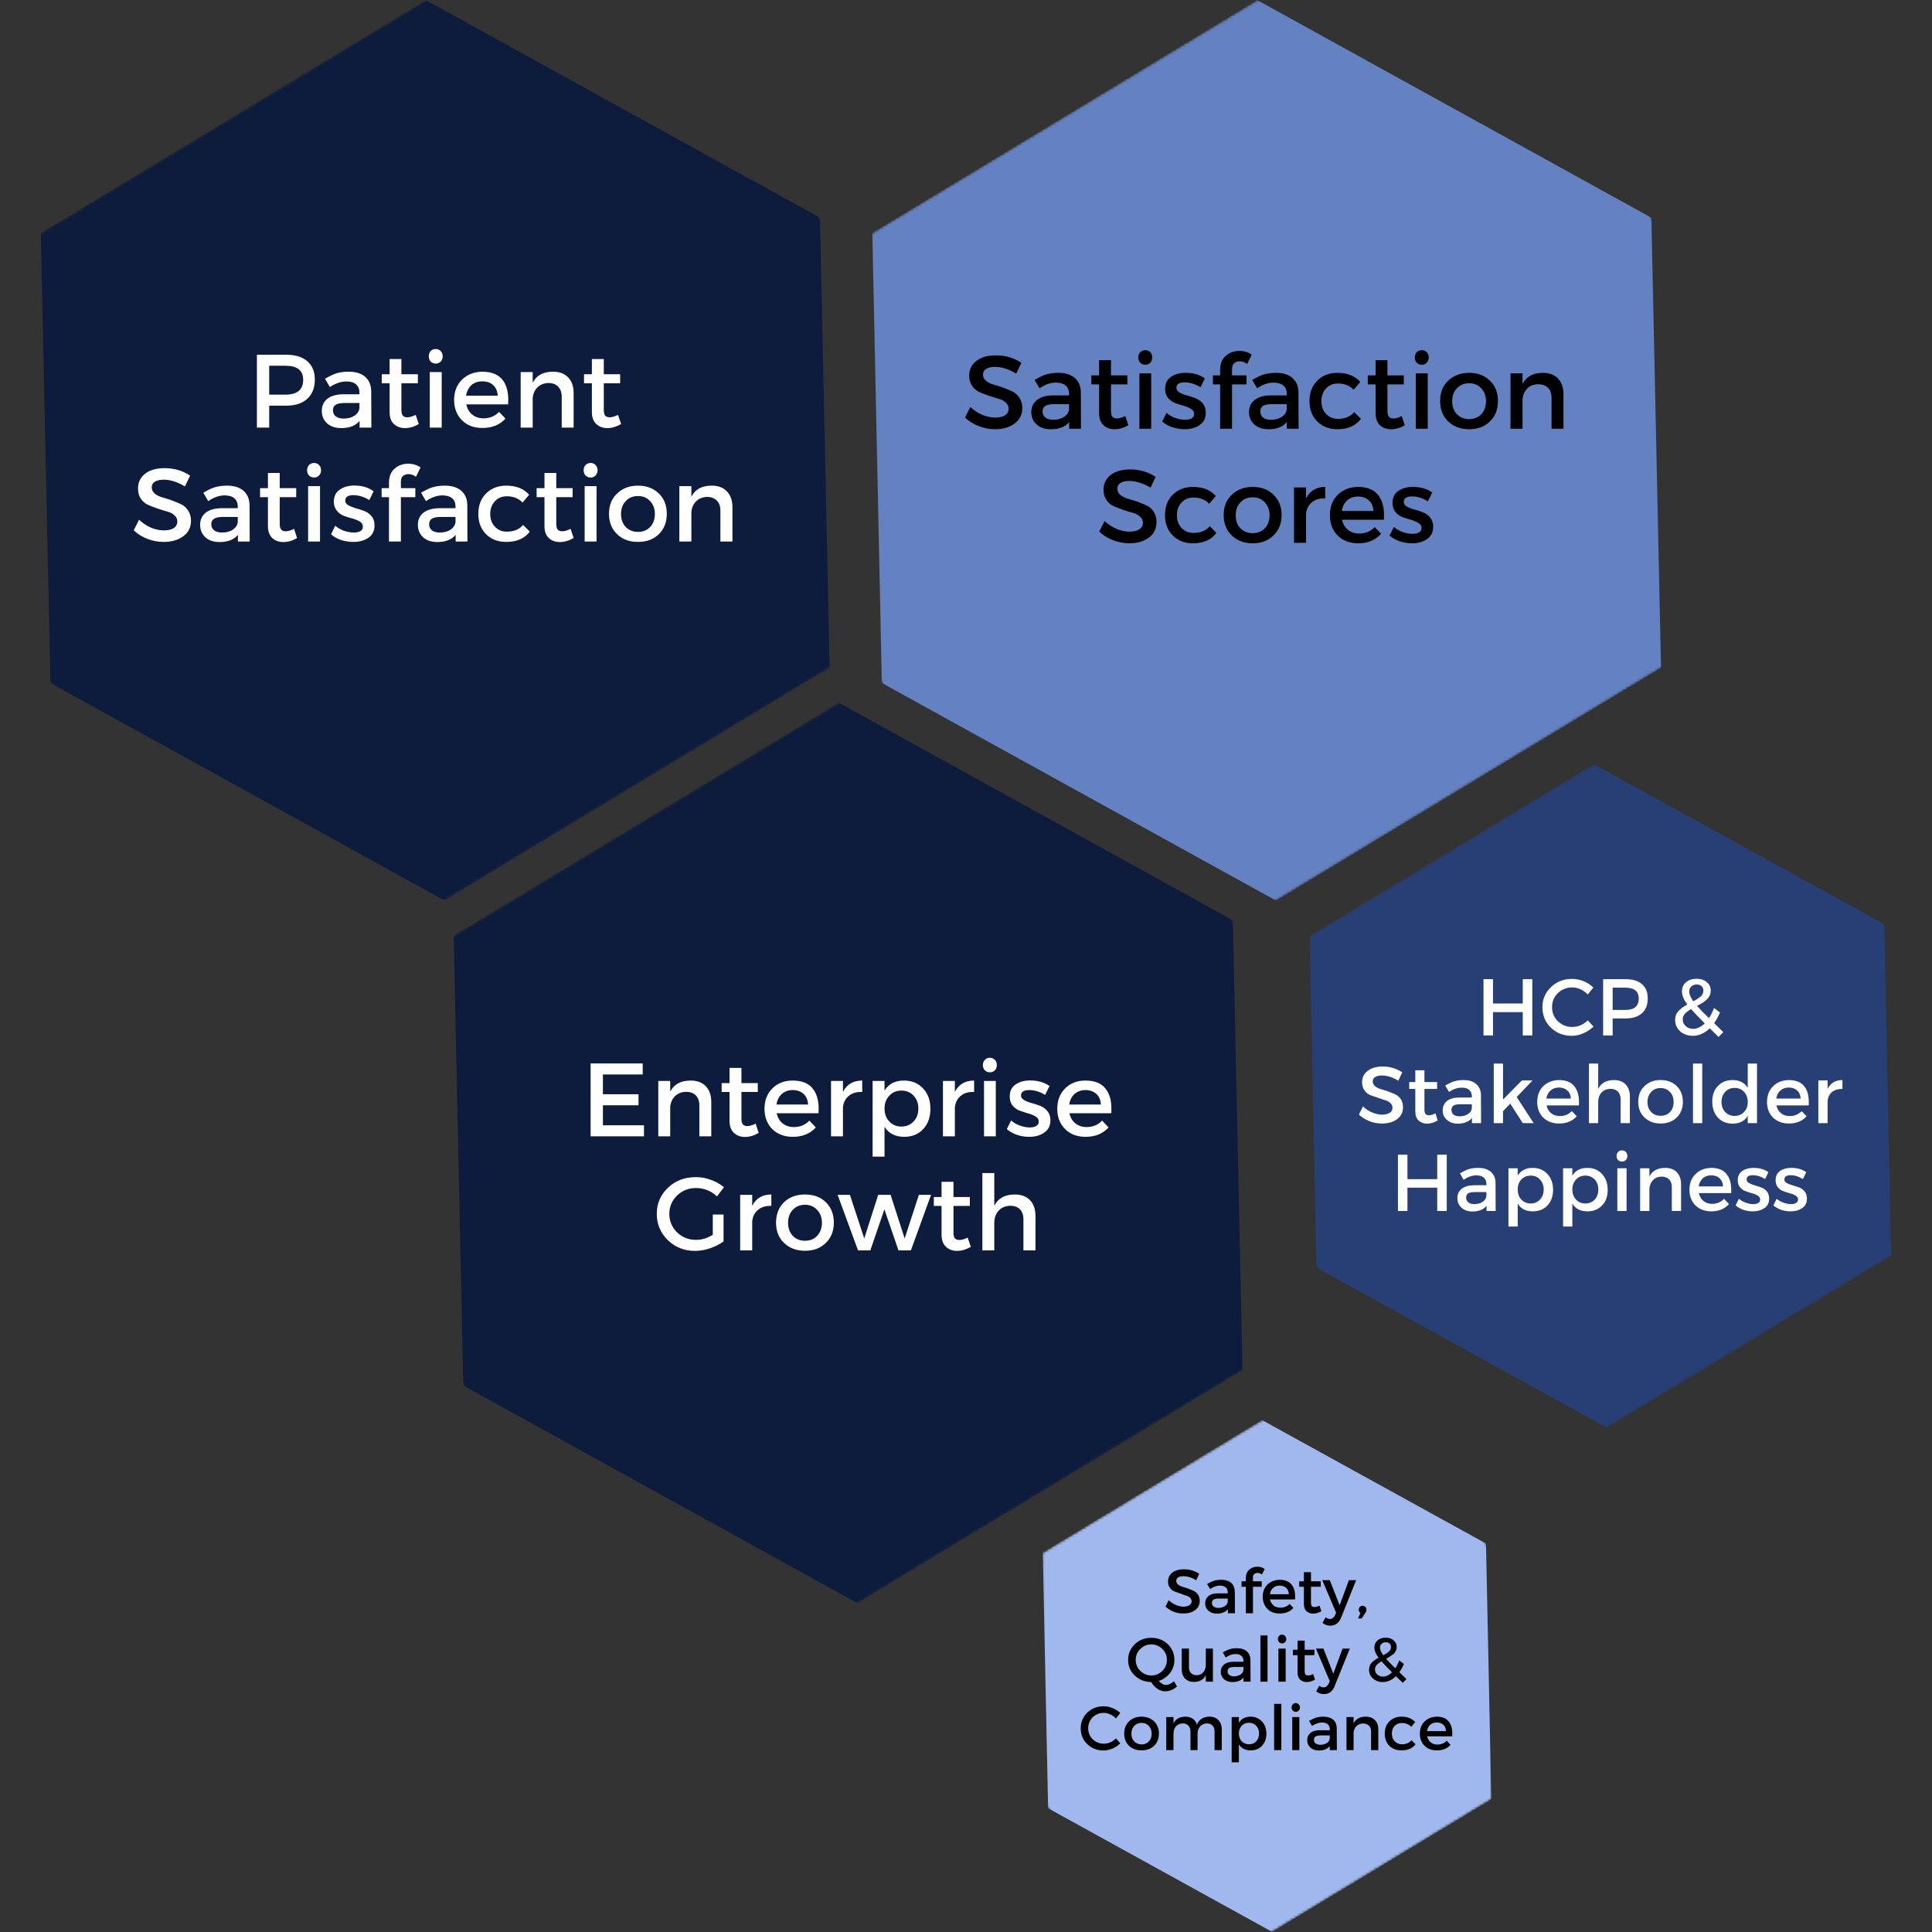
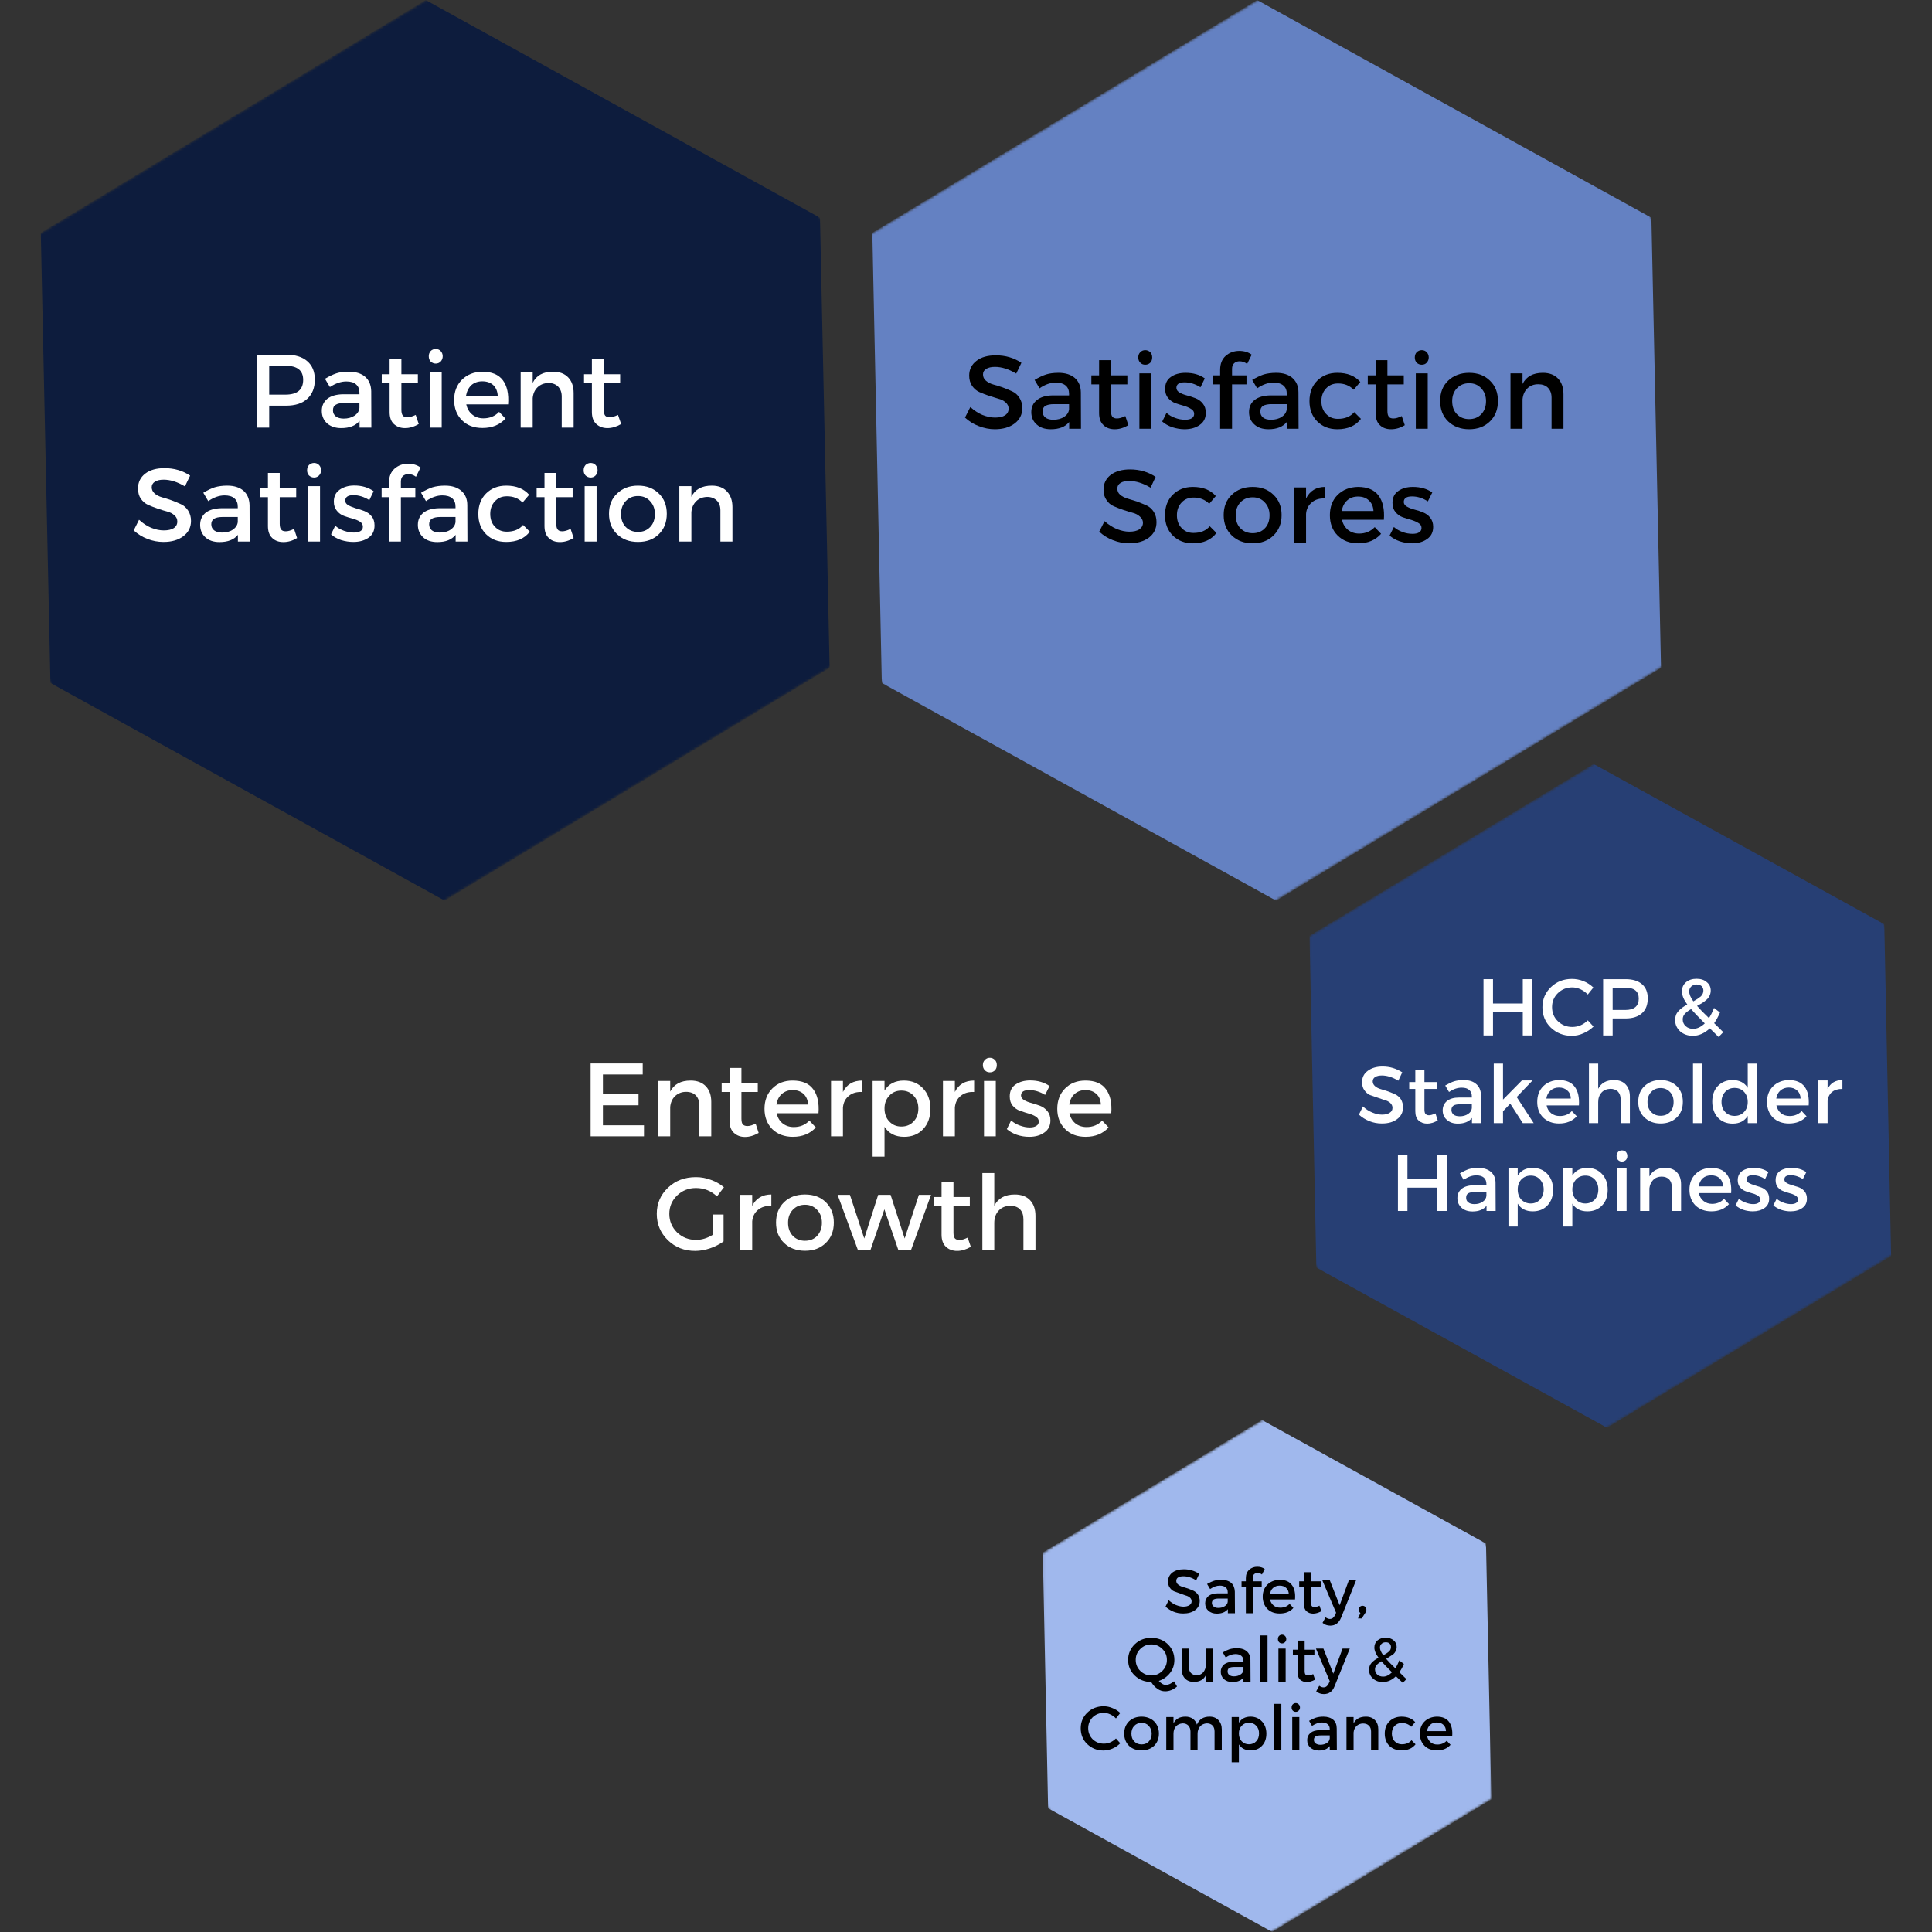
<svg xmlns="http://www.w3.org/2000/svg" xmlns:xlink="http://www.w3.org/1999/xlink" version="1.1" preserveAspectRatio="none" x="0px" y="0px" width="1000px" height="1000px" viewBox="0 0 1000 1000">
  <rect x="0" y="0" width="1000" height="1000" fill="#333333" stroke="none" />
  <defs>
    <g id="Mask_Trendmap_svg_svg_Layer_1__Clip_Group__35_0_2_MASK_0_FILL">
      <path fill="#FFFFFF" stroke="none" d=" M 75.05 45.55 L 75.05 401.55 388.4 401.55 388.4 45.55 75.05 45.55 Z" />
    </g>
    <g id="Mask_Trendmap_svg_svg_Layer_1__Clip_Group__17_0_2_MASK_0_FILL">
      <path fill="#FFFFFF" stroke="none" d=" M 303.8 0 L 0 183.7 159.4 447.25 463.15 263.55 303.8 0 Z" />
    </g>
    <g id="Mask_Trendmap_svg_svg_Layer_1__Clip_Group__18_0_2_MASK_0_FILL">
      <path fill="#FFFFFF" stroke="none" d=" M 303.8 0 L 0 183.7 159.4 447.25 463.15 263.55 303.8 0 Z" />
    </g>
    <g id="Trendmap_svg_svg_Layer_1__Clip_Group__18_0_Layer2_0_MEMBER_0_FILL">
      <path fill="#0D1C3D" stroke="none" d=" M 387.2 309.5 L 383.4 131.85 227.8 45.95 76 137.75 79.8 315.4 235.4 401.3 387.2 309.5 Z" />
    </g>
    <g id="Mask_Trendmap_svg_svg_Layer_1__Clip_Group__34_0_2_MASK_0_FILL">
      <path fill="#FFFFFF" stroke="none" d=" M 75.1 45.55 L 75.1 401.55 388.45 401.55 388.45 45.55 75.1 45.55 Z" />
    </g>
    <g id="Mask_Trendmap_svg_svg_Layer_1__Clip_Group__19_0_2_MASK_0_FILL">
      <path fill="#FFFFFF" stroke="none" d=" M 303.75 0 L 0 183.7 159.35 447.25 463.15 263.55 303.75 0 Z" />
    </g>
    <g id="Mask_Trendmap_svg_svg_Layer_1__Clip_Group__20_0_2_MASK_0_FILL">
      <path fill="#FFFFFF" stroke="none" d=" M 303.75 0 L 0 183.7 159.35 447.25 463.15 263.55 303.75 0 Z" />
    </g>
    <g id="Trendmap_svg_svg_Layer_1__Clip_Group__20_0_Layer2_0_MEMBER_0_FILL">
      <path fill="#6481C2" stroke="none" d=" M 387.15 309.5 L 383.35 131.85 227.75 45.95 76 137.75 79.75 315.4 235.35 401.3 387.15 309.5 Z" />
    </g>
    <g id="Mask_Trendmap_svg_svg_Layer_1__Clip_Group__33_0_2_MASK_0_FILL">
      <path fill="#FFFFFF" stroke="none" d=" M 74.9 45.8 L 74.9 401.8 388.25 401.8 388.25 45.8 74.9 45.8 Z" />
    </g>
    <g id="Mask_Trendmap_svg_svg_Layer_1__Clip_Group__21_0_2_MASK_0_FILL">
-       <path fill="#FFFFFF" stroke="none" d=" M 303.8 0 L 0 183.7 159.4 447.25 463.15 263.55 303.8 0 Z" />
-     </g>
+       </g>
    <g id="Mask_Trendmap_svg_svg_Layer_1__Clip_Group__22_0_2_MASK_0_FILL">
      <path fill="#FFFFFF" stroke="none" d=" M 303.8 0 L 0 183.7 159.4 447.25 463.15 263.55 303.8 0 Z" />
    </g>
    <g id="Trendmap_svg_svg_Layer_1__Clip_Group__22_0_Layer2_0_MEMBER_0_FILL">
      <path fill="#0D1C3D" stroke="none" d=" M 387.2 309.5 L 383.4 131.85 227.8 45.95 76 137.75 79.8 315.4 235.4 401.3 387.2 309.5 Z" />
    </g>
    <g id="Mask_Trendmap_svg_svg_Layer_1__Clip_Group__32_0_2_MASK_0_FILL">
      <path fill="#FFFFFF" stroke="none" d=" M 43.1 25.65 L 43.1 228.3 220.45 228.3 220.45 25.65 43.1 25.65 Z" />
    </g>
    <g id="Mask_Trendmap_svg_svg_Layer_1__Clip_Group__23_0_2_MASK_0_FILL">
      <path fill="#FFFFFF" stroke="none" d=" M 263.45 149.75 L 172.9 0 0 104.55 90.55 254.3 263.45 149.75 Z" />
    </g>
    <g id="Mask_Trendmap_svg_svg_Layer_1__Clip_Group__24_0_2_MASK_0_FILL">
      <path fill="#FFFFFF" stroke="none" d=" M 263.45 149.75 L 172.9 0 0 104.55 90.55 254.3 263.45 149.75 Z" />
    </g>
    <g id="Trendmap_svg_svg_Layer_1__Clip_Group__24_0_Layer2_0_MEMBER_0_FILL">
      <path fill="#A0B8ED" stroke="none" d=" M 220.2 175.9 L 218.1 74.9 129.65 26.15 43.25 78.4 45.35 179.35 133.8 228.15 220.2 175.9 Z" />
    </g>
    <g id="Mask_Trendmap_svg_svg_Layer_1__Clip_Group__31_0_2_MASK_0_FILL">
      <path fill="#FFFFFF" stroke="none" d=" M 56.05 33.55 L 56.05 296.2 286.7 296.2 286.7 33.55 56.05 33.55 Z" />
    </g>
    <g id="Mask_Trendmap_svg_svg_Layer_1__Clip_Group__25_0_2_MASK_0_FILL">
      <path fill="#FFFFFF" stroke="none" d=" M 0 135.6 L 117.45 329.85 341.65 194.25 224.2 0 0 135.6 Z" />
    </g>
    <g id="Mask_Trendmap_svg_svg_Layer_1__Clip_Group__26_0_2_MASK_0_FILL">
      <path fill="#FFFFFF" stroke="none" d=" M 0 135.6 L 117.45 329.85 341.65 194.25 224.2 0 0 135.6 Z" />
    </g>
    <g id="Trendmap_svg_svg_Layer_1__Clip_Group__26_0_Layer2_0_MEMBER_0_FILL">
      <path fill="#273F74" stroke="none" d=" M 282.85 97.2 L 168.1 33.95 56.1 101.7 58.8 232.65 173.55 295.9 285.55 228.2 282.85 97.2 Z" />
    </g>
    <g id="Layer0_0_MEMBER_5_MEMBER_0_MEMBER_0_MEMBER_0_FILL">
      <path fill="#FFFFFF" stroke="none" d=" M 2296.7 745.35 Q 2293.8 742.8 2288.35 742.8 L 2276.85 742.8 2276.85 771.55 2281.7 771.55 2281.7 762.9 2288.35 762.9 Q 2293.8 762.9 2296.7 760.2 2299.7 757.5 2299.7 752.6 2299.7 747.9 2296.7 745.35 M 2281.7 747.15 L 2288.1 747.15 Q 2295.1 747.15 2295.1 752.7 2295.1 758.55 2288.1 758.55 L 2281.7 758.55 2281.7 747.15 Z" />
    </g>
    <g id="Layer0_0_MEMBER_6_MEMBER_0_MEMBER_0_MEMBER_0_FILL">
      <path fill="#FFFFFF" stroke="none" d=" M 2308.2 750.15 Q 2306.1 750.85 2303.7 752.3 L 2305.65 755.55 Q 2309 753.35 2312.1 753.35 2314.75 753.35 2315.95 754.5 2317.3 755.65 2317.3 757.75 L 2317.3 758.4 2310.7 758.4 Q 2306.8 758.5 2304.6 760.2 2302.45 762 2302.45 764.95 2302.45 767.95 2304.5 769.85 2306.65 771.75 2310.1 771.75 2315.05 771.75 2317.35 768.9 L 2317.35 771.55 2322 771.55 2321.95 757.2 Q 2321.85 753.55 2319.6 751.55 2317.25 749.5 2313.1 749.5 2310.15 749.5 2308.2 750.15 M 2308 767.15 Q 2306.85 766.25 2306.85 764.75 2306.85 763.15 2307.95 762.55 2309 761.85 2311.4 761.85 L 2317.3 761.85 2317.3 763.85 Q 2317.1 765.65 2315.35 766.85 2313.6 768 2311.1 768 2309.15 768 2308 767.15 Z" />
    </g>
    <g id="Layer0_0_MEMBER_7_MEMBER_0_MEMBER_0_MEMBER_0_FILL">
      <path fill="#FFFFFF" stroke="none" d=" M 2340.35 754.05 L 2340.35 750.5 2333.85 750.5 2333.85 744.5 2329.2 744.5 2329.2 750.5 2326.1 750.5 2326.1 754.05 2329.2 754.05 2329.2 765.4 Q 2329.2 768.6 2330.9 770.15 2332.65 771.75 2335.3 771.75 2337.95 771.75 2340.7 770.15 L 2339.5 766.55 Q 2337.45 767.5 2336.2 767.5 2335 767.5 2334.45 766.85 2333.85 766.2 2333.85 764.55 L 2333.85 754.05 2340.35 754.05 Z" />
    </g>
    <g id="Layer0_0_MEMBER_8_MEMBER_0_MEMBER_0_MEMBER_0_FILL">
      <path fill="#FFFFFF" stroke="none" d=" M 2345.05 749.65 L 2345.05 771.55 2349.75 771.55 2349.75 749.65 2345.05 749.65 M 2347.4 740.55 Q 2346.2 740.55 2345.4 741.35 2344.65 742.2 2344.65 743.4 2344.65 744.7 2345.4 745.5 2346.3 746.3 2347.4 746.3 2348.55 746.3 2349.35 745.5 2350.15 744.6 2350.15 743.4 2350.15 742.25 2349.35 741.35 2348.6 740.55 2347.4 740.55 Z" />
    </g>
    <g id="Layer0_0_MEMBER_9_MEMBER_0_MEMBER_0_MEMBER_0_FILL">
      <path fill="#FFFFFF" stroke="none" d=" M 2375.95 762.4 Q 2376.4 756.3 2373.9 752.9 2371.35 749.5 2365.75 749.5 2360.85 749.6 2357.75 752.65 2354.65 755.75 2354.65 760.65 2354.65 765.55 2357.75 768.65 2360.75 771.7 2365.85 771.7 2371.55 771.7 2374.9 768 L 2372.4 765.35 Q 2369.95 767.9 2366.2 767.9 2363.6 767.9 2361.8 766.4 2360 764.95 2359.45 762.4 L 2375.95 762.4 M 2370.1 754.8 Q 2371.7 756.35 2371.85 758.95 L 2359.35 758.95 Q 2359.8 756.4 2361.45 754.8 2363.2 753.3 2365.75 753.3 2368.45 753.3 2370.1 754.8 Z" />
    </g>
    <g id="Layer0_0_MEMBER_10_MEMBER_0_MEMBER_0_MEMBER_0_FILL">
      <path fill="#FFFFFF" stroke="none" d=" M 2385.65 753.9 L 2385.65 749.65 2380.9 749.65 2380.9 771.55 2385.65 771.55 2385.65 759.9 Q 2385.9 757.25 2387.55 755.65 2389.2 754.05 2391.85 753.95 2394.25 753.95 2395.7 755.4 2397.1 756.9 2397.1 759.25 L 2397.1 771.55 2401.8 771.55 2401.8 757.95 Q 2401.8 754 2399.65 751.75 2397.5 749.5 2393.65 749.5 2387.8 749.5 2385.65 753.9 Z" />
    </g>
    <g id="Layer0_0_MEMBER_11_MEMBER_0_MEMBER_0_MEMBER_0_FILL">
      <path fill="#FFFFFF" stroke="none" d=" M 2414.25 766.85 Q 2413.7 766.15 2413.7 764.55 L 2413.7 754.05 2420.15 754.05 2420.15 750.5 2413.7 750.5 2413.7 744.5 2409 744.5 2409 750.5 2405.9 750.5 2405.9 754.05 2409 754.05 2409 765.4 Q 2409 768.55 2410.75 770.15 2412.5 771.75 2415.15 771.75 2417.75 771.75 2420.55 770.15 L 2419.3 766.55 Q 2417.25 767.5 2416.05 767.5 2414.9 767.5 2414.25 766.85 Z" />
    </g>
    <g id="Layer0_0_MEMBER_12_MEMBER_0_MEMBER_0_MEMBER_0_FILL">
      <path fill="#FFFFFF" stroke="none" d=" M 2240.4 787.55 Q 2235.6 787.55 2232.8 789.7 2229.95 791.9 2229.95 795.55 2229.95 798 2231.05 799.6 2232.25 801.3 2233.95 802.05 2235.9 802.9 2237.7 803.5 2240.05 804.3 2241.45 804.65 2243.2 805.1 2244.3 806.15 2245.45 807.1 2245.45 808.6 2245.45 810.25 2244.05 811.2 2242.65 812.1 2240.1 812.1 2237.75 812.1 2235.1 811.05 2232.55 809.95 2230.35 807.9 L 2228.25 812.1 Q 2230.65 814.3 2233.65 815.45 2236.75 816.65 2240 816.65 2244.8 816.65 2247.8 814.4 2250.85 812.15 2250.85 808.35 2250.85 806 2249.7 804.25 2248.55 802.5 2246.85 801.75 2245.35 801.05 2243.1 800.2 2240.95 799.45 2239.4 799.05 2237.6 798.5 2236.5 797.55 2235.35 796.5 2235.35 795.1 2235.35 793.7 2236.6 792.9 2237.85 792.1 2240.05 792.1 2244.05 792.1 2248.45 794.75 L 2250.5 790.5 Q 2246.1 787.55 2240.4 787.55 Z" />
    </g>
    <g id="Layer0_0_MEMBER_13_MEMBER_0_MEMBER_0_MEMBER_0_FILL">
      <path fill="#FFFFFF" stroke="none" d=" M 2269.35 816.5 L 2274 816.5 2273.95 802.15 Q 2273.85 798.5 2271.6 796.5 2269.25 794.45 2265.1 794.45 2262.4 794.45 2260.2 795.1 2258.1 795.8 2255.7 797.25 L 2257.65 800.55 Q 2260.95 798.3 2264.1 798.3 2266.65 798.3 2267.95 799.45 2269.3 800.6 2269.3 802.7 L 2269.3 803.35 2262.7 803.35 Q 2258.8 803.45 2256.6 805.15 2254.45 806.95 2254.45 809.9 2254.45 812.9 2256.5 814.8 2258.55 816.7 2262.1 816.7 2267.05 816.7 2269.35 813.85 L 2269.35 816.5 M 2269.3 806.8 L 2269.3 808.8 Q 2269.1 810.6 2267.35 811.8 2265.7 812.95 2263.1 812.95 2261.15 812.95 2260 812.1 2258.85 811.2 2258.85 809.7 2258.85 808.2 2259.95 807.5 2261.1 806.8 2263.4 806.8 L 2269.3 806.8 Z" />
    </g>
    <g id="Layer0_0_MEMBER_14_MEMBER_0_MEMBER_0_MEMBER_0_FILL">
      <path fill="#FFFFFF" stroke="none" d=" M 2285.85 789.45 L 2281.2 789.45 2281.2 795.45 2278.1 795.45 2278.1 799 2281.2 799 2281.2 810.35 Q 2281.2 813.55 2282.9 815.1 2284.55 816.7 2287.3 816.7 2290.1 816.7 2292.7 815.1 L 2291.5 811.5 Q 2289.6 812.45 2288.25 812.45 2286.95 812.45 2286.45 811.8 2285.85 811.15 2285.85 809.5 L 2285.85 799 2292.35 799 2292.35 795.45 2285.85 795.45 2285.85 789.45 Z" />
    </g>
    <g id="Layer0_0_MEMBER_15_MEMBER_0_MEMBER_0_MEMBER_0_FILL">
      <path fill="#FFFFFF" stroke="none" d=" M 2301.75 816.5 L 2301.75 794.65 2297.05 794.65 2297.05 816.5 2301.75 816.5 M 2297.4 786.3 Q 2296.65 787.15 2296.65 788.4 2296.65 789.65 2297.4 790.45 2298.3 791.25 2299.4 791.25 2300.55 791.25 2301.35 790.45 2302.15 789.65 2302.15 788.4 2302.15 787.1 2301.35 786.3 2300.55 785.5 2299.4 785.5 2298.3 785.5 2297.4 786.3 Z" />
    </g>
    <g id="Layer0_0_MEMBER_16_MEMBER_0_MEMBER_0_MEMBER_0_FILL">
      <path fill="#FFFFFF" stroke="none" d=" M 2321.2 800.15 L 2322.9 796.65 Q 2319.75 794.4 2315.25 794.4 2311.9 794.4 2309.5 796.05 2307.2 797.65 2307.2 800.75 2307.2 802.95 2308.4 804.35 2309.55 805.8 2311.25 806.4 2312.75 806.95 2314.6 807.45 2316.3 807.9 2317.5 808.65 2318.65 809.4 2318.65 810.65 2318.65 811.85 2317.65 812.4 2316.75 812.95 2315.1 812.95 2313.3 812.95 2311.2 812.25 2309.15 811.5 2307.75 810.25 L 2306.1 813.65 Q 2307.7 815.1 2310.05 815.9 2312.45 816.65 2314.9 816.65 2318.45 816.65 2320.85 815 2323.25 813.35 2323.25 810.15 2323.25 807.9 2322.1 806.55 2321 805.15 2319.2 804.45 2317.65 803.85 2315.75 803.35 2313.75 802.7 2312.9 802.15 2311.7 801.5 2311.7 800.4 2311.7 798.2 2314.9 798.2 2318.05 798.2 2321.2 800.15 Z" />
    </g>
    <g id="Layer0_0_MEMBER_17_MEMBER_0_MEMBER_0_MEMBER_0_FILL">
      <path fill="#FFFFFF" stroke="none" d=" M 2336.6 789.9 Q 2338.2 789.9 2339.6 790.95 L 2341.4 787.3 Q 2339.4 785.8 2336.45 785.8 2333.4 785.8 2331.15 787.75 2328.95 789.7 2328.95 793.3 L 2328.95 795.45 2326.05 795.45 2326.05 799 2328.95 799 2328.95 816.5 2333.65 816.5 2333.65 799 2339.35 799 2339.35 795.45 2333.65 795.45 2333.65 792.9 Q 2333.65 791.4 2334.45 790.65 2335.35 789.9 2336.6 789.9 Z" />
    </g>
    <g id="Layer0_0_MEMBER_18_MEMBER_0_MEMBER_0_MEMBER_0_FILL">
      <path fill="#FFFFFF" stroke="none" d=" M 2357.5 796.5 Q 2355.15 794.45 2351.05 794.45 2348.3 794.45 2346.1 795.1 2344.05 795.8 2341.6 797.25 L 2343.55 800.55 Q 2346.85 798.3 2350 798.3 2352.5 798.3 2353.9 799.45 2355.2 800.6 2355.2 802.7 L 2355.2 803.35 2348.6 803.35 Q 2344.7 803.45 2342.5 805.15 2340.35 806.95 2340.35 809.9 2340.35 812.85 2342.4 814.8 2344.45 816.7 2348.05 816.7 2352.95 816.7 2355.25 813.85 L 2355.25 816.5 2359.9 816.5 2359.85 802.15 Q 2359.85 798.55 2357.5 796.5 M 2349.3 806.8 L 2355.2 806.8 2355.2 808.8 Q 2355 810.6 2353.25 811.8 2351.6 812.95 2349 812.95 2347.05 812.95 2345.9 812.1 2344.8 811.2 2344.8 809.7 2344.8 808.2 2345.85 807.5 2347 806.8 2349.3 806.8 Z" />
    </g>
    <g id="Layer0_0_MEMBER_19_MEMBER_0_MEMBER_0_MEMBER_0_FILL">
      <path fill="#FFFFFF" stroke="none" d=" M 2375.2 816.65 Q 2381.45 816.65 2384.5 812.6 L 2381.85 809.95 Q 2379.65 812.6 2375.4 812.6 2372.55 812.6 2370.75 810.65 2368.9 808.75 2368.9 805.6 2368.9 802.55 2370.75 800.6 2372.55 798.65 2375.4 798.65 2379.2 798.6 2381.65 801.1 L 2384.25 798.05 Q 2381.1 794.45 2375.2 794.45 2370.35 794.45 2367.25 797.55 2364.2 800.6 2364.2 805.6 2364.2 810.55 2367.25 813.6 2370.3 816.65 2375.2 816.65 Z" />
    </g>
    <g id="Layer0_0_MEMBER_20_MEMBER_0_MEMBER_0_MEMBER_0_FILL">
      <path fill="#FFFFFF" stroke="none" d=" M 2394.95 789.45 L 2390.3 789.45 2390.3 795.45 2387.2 795.45 2387.2 799 2390.3 799 2390.3 810.35 Q 2390.3 813.55 2392 815.1 2393.65 816.7 2396.4 816.7 2399.1 816.7 2401.8 815.1 L 2400.6 811.5 Q 2398.7 812.45 2397.3 812.45 2396.05 812.45 2395.55 811.8 2394.95 811.15 2394.95 809.5 L 2394.95 799 2401.4 799 2401.4 795.45 2394.95 795.45 2394.95 789.45 Z" />
    </g>
    <g id="Layer0_0_MEMBER_21_MEMBER_0_MEMBER_0_MEMBER_0_FILL">
      <path fill="#FFFFFF" stroke="none" d=" M 2410.85 816.5 L 2410.85 794.65 2406.15 794.65 2406.15 816.5 2410.85 816.5 M 2406.5 786.3 Q 2405.75 787.15 2405.75 788.4 2405.75 789.65 2406.5 790.45 2407.4 791.25 2408.5 791.25 2409.65 791.25 2410.45 790.45 2411.25 789.55 2411.25 788.4 2411.25 787.2 2410.45 786.3 2409.65 785.5 2408.5 785.5 2407.4 785.5 2406.5 786.3 Z" />
    </g>
    <g id="Layer0_0_MEMBER_22_MEMBER_0_MEMBER_0_MEMBER_0_FILL">
      <path fill="#FFFFFF" stroke="none" d=" M 2435.4 813.6 Q 2438.55 810.55 2438.55 805.55 2438.55 800.55 2435.4 797.55 2432.25 794.45 2427.2 794.45 2422.15 794.45 2418.95 797.55 2415.75 800.55 2415.75 805.55 2415.75 810.55 2418.95 813.6 2422.1 816.65 2427.2 816.65 2432.3 816.65 2435.4 813.6 M 2431.95 800.55 Q 2433.85 802.55 2433.85 805.6 2433.85 808.85 2432 810.75 2430.15 812.7 2427.2 812.7 2424.25 812.7 2422.35 810.75 2420.5 808.85 2420.5 805.6 2420.5 802.5 2422.35 800.55 2424.2 798.55 2427.2 798.55 2430.15 798.55 2431.95 800.55 Z" />
    </g>
    <g id="Layer0_0_MEMBER_23_MEMBER_0_MEMBER_0_MEMBER_0_FILL">
      <path fill="#FFFFFF" stroke="none" d=" M 2462.25 796.7 Q 2460.15 794.45 2456.3 794.45 2450.4 794.45 2448.25 798.85 L 2448.25 794.65 2443.5 794.65 2443.5 816.5 2448.25 816.5 2448.25 804.9 Q 2448.45 802.3 2450.15 800.6 2451.75 799 2454.45 798.9 2456.85 798.9 2458.3 800.35 2459.7 801.75 2459.7 804.2 L 2459.7 816.5 2464.45 816.5 2464.45 802.9 Q 2464.45 799 2462.25 796.7 Z" />
    </g>
    <g id="Layer0_0_MEMBER_24_MEMBER_0_MEMBER_0_MEMBER_0_FILL">
      <path fill="#000000" stroke="none" d=" M 2572.25 761.65 Q 2573.4 762.65 2573.4 764.1 2573.4 765.75 2572 766.7 2570.6 767.6 2568.05 767.6 2565.7 767.6 2563.05 766.55 2560.6 765.5 2558.3 763.45 L 2556.2 767.6 Q 2558.55 769.8 2561.6 770.95 2564.8 772.2 2567.95 772.2 2572.75 772.2 2575.75 769.95 2578.8 767.65 2578.8 763.85 2578.8 761.5 2577.65 759.75 2576.5 758 2574.8 757.25 2573.3 756.55 2571.05 755.7 2568.5 754.85 2567.35 754.55 2565.6 754.05 2564.45 753.05 2563.3 752.05 2563.3 750.6 2563.3 749.15 2564.55 748.4 2565.8 747.6 2568 747.6 2572 747.6 2576.4 750.25 L 2578.45 746 Q 2574.05 743.05 2568.35 743.05 2563.55 743.05 2560.75 745.2 2557.85 747.4 2557.85 751.05 2557.85 753.4 2559 755.1 2560.2 756.8 2561.9 757.55 2563.85 758.4 2565.65 759 L 2569.35 760.15 Q 2571.15 760.6 2572.25 761.65 Z" />
    </g>
    <g id="Layer0_0_MEMBER_25_MEMBER_0_MEMBER_0_MEMBER_0_FILL">
      <path fill="#000000" stroke="none" d=" M 2597.25 758.2 L 2597.25 758.85 2590.6 758.85 Q 2586.7 758.95 2584.55 760.7 2582.35 762.45 2582.35 765.45 2582.35 768.45 2584.45 770.3 2586.5 772.2 2590.05 772.2 2595 772.2 2597.3 769.35 L 2597.3 772 2601.95 772 2601.9 757.65 Q 2601.85 754.05 2599.55 752 2597.2 749.95 2593.05 749.95 2590.25 749.95 2588.15 750.6 2586.05 751.3 2583.65 752.75 L 2585.6 756.05 Q 2588.85 753.8 2592.05 753.8 2594.5 753.8 2595.9 754.95 2597.25 756.1 2597.25 758.2 M 2597.25 762.3 L 2597.25 764.3 Q 2597.05 766.2 2595.3 767.3 2593.65 768.45 2591.05 768.45 2589 768.45 2587.95 767.6 2586.8 766.7 2586.8 765.2 2586.8 763.65 2587.9 763 2589 762.3 2591.35 762.3 L 2597.25 762.3 Z" />
    </g>
    <g id="Layer0_0_MEMBER_26_MEMBER_0_MEMBER_0_MEMBER_0_FILL">
      <path fill="#000000" stroke="none" d=" M 2613.8 765 L 2613.8 754.5 2620.25 754.5 2620.25 750.95 2613.8 750.95 2613.8 744.95 2609.1 744.95 2609.1 750.95 2606.05 750.95 2606.05 754.5 2609.1 754.5 2609.1 765.85 Q 2609.1 769 2610.85 770.6 2612.5 772.2 2615.25 772.2 2617.95 772.2 2620.65 770.6 L 2619.45 767 Q 2617.5 767.95 2616.15 767.95 2614.95 767.95 2614.35 767.3 2613.8 766.6 2613.8 765 Z" />
    </g>
    <g id="Layer0_0_MEMBER_27_MEMBER_0_MEMBER_0_MEMBER_0_FILL">
      <path fill="#000000" stroke="none" d=" M 2629.65 772 L 2629.65 750.15 2625 750.15 2625 772 2629.65 772 M 2629.3 741.8 Q 2628.4 741 2627.3 741 2626.15 741 2625.35 741.8 2624.55 742.6 2624.55 743.9 2624.55 745.15 2625.35 745.95 2626.1 746.75 2627.3 746.75 2628.5 746.75 2629.3 745.95 2630.05 745.15 2630.05 743.9 2630.05 742.65 2629.3 741.8 Z" />
    </g>
    <g id="Layer0_0_MEMBER_28_MEMBER_0_MEMBER_0_MEMBER_0_FILL">
      <path fill="#000000" stroke="none" d=" M 2650.8 752.15 Q 2647.8 749.95 2643.2 749.95 2639.7 749.95 2637.45 751.55 2635.15 753.1 2635.15 756.25 2635.15 758.5 2636.3 759.85 2637.55 761.3 2639.15 761.9 2641.05 762.55 2642.55 762.95 2644.3 763.5 2645.4 764.2 2646.6 764.9 2646.6 766.15 2646.6 767.3 2645.6 767.9 2644.7 768.45 2643.05 768.45 2641.05 768.45 2639.15 767.75 2637.15 767.05 2635.7 765.75 L 2634 769.15 Q 2635.65 770.6 2637.95 771.4 2640.5 772.2 2642.8 772.2 2646.45 772.2 2648.8 770.5 2651.2 768.85 2651.2 765.7 2651.2 763.5 2650 762.05 2648.9 760.65 2647.1 759.95 2645.45 759.3 2643.7 758.85 2642.1 758.45 2640.8 757.7 2639.6 756.95 2639.6 755.9 2639.6 753.7 2642.8 753.7 2646.05 753.7 2649.1 755.65 L 2650.8 752.15 Z" />
    </g>
    <g id="Layer0_0_MEMBER_29_MEMBER_0_MEMBER_0_MEMBER_0_FILL">
      <path fill="#000000" stroke="none" d=" M 2664.5 745.4 Q 2666.15 745.4 2667.5 746.45 L 2669.3 742.8 Q 2667.3 741.3 2664.4 741.3 2661.3 741.3 2659.05 743.25 2656.85 745.2 2656.85 748.8 L 2656.85 750.95 2654 750.95 2654 754.5 2656.85 754.5 2656.85 772 2661.55 772 2661.55 754.5 2667.25 754.5 2667.25 750.95 2661.55 750.95 2661.55 748.4 Q 2661.55 746.9 2662.4 746.15 2663.25 745.4 2664.5 745.4 Z" />
    </g>
    <g id="Layer0_0_MEMBER_30_MEMBER_0_MEMBER_0_MEMBER_0_FILL">
      <path fill="#000000" stroke="none" d=" M 2669.5 752.75 L 2671.45 756.05 Q 2674.75 753.8 2677.9 753.8 2680.4 753.8 2681.8 754.95 2683.15 756.1 2683.15 758.2 L 2683.15 758.85 2676.5 758.85 Q 2672.6 758.95 2670.4 760.7 2668.25 762.4 2668.25 765.45 2668.25 768.45 2670.35 770.3 2672.4 772.2 2675.95 772.2 2680.85 772.2 2683.15 769.35 L 2683.15 772 2687.8 772 2687.75 757.65 Q 2687.75 754.1 2685.4 752 2683.1 749.95 2678.95 749.95 2676.2 749.95 2674 750.6 2671.95 751.3 2669.5 752.75 M 2673.75 763 Q 2674.9 762.3 2677.2 762.3 L 2683.15 762.3 2683.15 764.3 Q 2682.9 766.2 2681.15 767.3 2679.5 768.45 2676.9 768.45 2674.85 768.45 2673.8 767.6 2672.7 766.7 2672.7 765.2 2672.7 763.7 2673.75 763 Z" />
    </g>
    <g id="Layer0_0_MEMBER_31_MEMBER_0_MEMBER_0_MEMBER_0_FILL">
      <path fill="#000000" stroke="none" d=" M 2703.1 749.95 Q 2698.25 749.95 2695.15 753.05 2692.1 756.1 2692.1 761.1 2692.1 766.05 2695.15 769.1 2698.25 772.2 2703.1 772.2 2709.3 772.2 2712.4 768.1 L 2709.75 765.45 Q 2707.55 768.1 2703.3 768.1 2700.45 768.1 2698.65 766.15 2696.8 764.25 2696.8 761.1 2696.8 758.05 2698.65 756.1 2700.45 754.15 2703.3 754.15 2707.05 754.1 2709.55 756.6 L 2712.15 753.55 Q 2709 749.95 2703.1 749.95 Z" />
    </g>
    <g id="Layer0_0_MEMBER_32_MEMBER_0_MEMBER_0_MEMBER_0_FILL">
      <path fill="#000000" stroke="none" d=" M 2729.3 754.5 L 2729.3 750.95 2722.85 750.95 2722.85 744.95 2718.2 744.95 2718.2 750.95 2715.1 750.95 2715.1 754.5 2718.2 754.5 2718.2 765.85 Q 2718.2 769.05 2719.9 770.6 2721.55 772.2 2724.3 772.2 2727.1 772.2 2729.7 770.6 L 2728.5 767 Q 2726.6 767.95 2725.2 767.95 2723.95 767.95 2723.45 767.3 2722.85 766.65 2722.85 765 L 2722.85 754.5 2729.3 754.5 Z" />
    </g>
    <g id="Layer0_0_MEMBER_33_MEMBER_0_MEMBER_0_MEMBER_0_FILL">
      <path fill="#000000" stroke="none" d=" M 2738.75 772 L 2738.75 750.15 2734.05 750.15 2734.05 772 2738.75 772 M 2738.35 741.8 Q 2737.55 741 2736.4 741 2735.3 741 2734.4 741.8 2733.65 742.65 2733.65 743.9 2733.65 745.15 2734.4 745.95 2735.2 746.75 2736.4 746.75 2737.6 746.75 2738.35 745.95 2739.15 745.05 2739.15 743.9 2739.15 742.7 2738.35 741.8 Z" />
    </g>
    <g id="Layer0_0_MEMBER_34_MEMBER_0_MEMBER_0_MEMBER_0_FILL">
      <path fill="#000000" stroke="none" d=" M 2746.8 753.05 Q 2743.65 756.05 2743.65 761.05 2743.65 766.05 2746.8 769.1 2750.05 772.2 2755.1 772.2 2760.15 772.2 2763.3 769.1 2766.45 766.05 2766.45 761.05 2766.45 756.05 2763.3 753.05 2760.15 749.95 2755.1 749.95 2750.05 749.95 2746.8 753.05 M 2750.25 766.25 Q 2748.4 764.35 2748.4 761.1 2748.4 758 2750.25 756.05 2752.1 754.05 2755.1 754.05 2758.05 754.05 2759.85 756.05 2761.75 758.05 2761.75 761.1 2761.75 764.25 2759.9 766.25 2758.05 768.2 2755.05 768.2 2752.15 768.2 2750.25 766.25 Z" />
    </g>
    <g id="Layer0_0_MEMBER_35_MEMBER_0_MEMBER_0_MEMBER_0_FILL">
      <path fill="#000000" stroke="none" d=" M 2784.15 749.95 Q 2778.35 749.95 2776.15 754.35 L 2776.15 750.15 2771.4 750.15 2771.4 772 2776.15 772 2776.15 760.4 Q 2776.4 757.7 2778.05 756.1 2779.7 754.45 2782.35 754.45 2784.8 754.45 2786.2 755.85 2787.6 757.35 2787.6 759.7 L 2787.6 772 2792.3 772 2792.3 758.4 Q 2792.3 754.45 2790.15 752.2 2788 749.95 2784.15 749.95 Z" />
    </g>
    <g id="Layer0_0_MEMBER_36_MEMBER_0_MEMBER_0_MEMBER_0_FILL">
      <path fill="#000000" stroke="none" d=" M 2621.3 788.05 Q 2616.6 788.05 2613.7 790.2 2610.85 792.4 2610.85 796.05 2610.85 798.5 2612 800.1 2613.1 801.8 2614.85 802.55 2616.8 803.4 2618.6 804 2620.95 804.8 2622.35 805.15 2624.1 805.6 2625.2 806.65 2626.4 807.65 2626.4 809.1 2626.4 810.7 2624.95 811.7 2623.55 812.6 2621 812.6 2618.7 812.6 2616.05 811.55 2613.5 810.45 2611.25 808.45 L 2609.15 812.6 Q 2611.55 814.8 2614.55 815.95 2617.75 817.2 2620.9 817.2 2625.7 817.2 2628.75 814.95 2631.75 812.65 2631.75 808.85 2631.75 806.45 2630.65 804.75 2629.5 803 2627.8 802.25 2626.35 801.6 2624.05 800.7 L 2620.3 799.55 Q 2618.6 799.05 2617.4 798.05 2616.3 797.1 2616.3 795.6 2616.3 794.15 2617.55 793.4 2618.7 792.6 2620.95 792.6 2624.95 792.6 2629.4 795.25 L 2631.4 791 Q 2627 788.05 2621.3 788.05 Z" />
    </g>
    <g id="Layer0_0_MEMBER_37_MEMBER_0_MEMBER_0_MEMBER_0_FILL">
      <path fill="#000000" stroke="none" d=" M 2655.4 813.1 L 2652.75 810.45 Q 2650.55 813.1 2646.3 813.1 2643.45 813.1 2641.65 811.15 2639.8 809.25 2639.8 806.1 2639.8 803.05 2641.65 801.1 2643.45 799.15 2646.3 799.15 2650.05 799.1 2652.55 801.6 L 2655.15 798.55 Q 2652 794.95 2646.1 794.95 2641.25 794.95 2638.15 798.05 2635.1 801.1 2635.1 806.1 2635.1 811.05 2638.15 814.1 2641.25 817.2 2646.1 817.2 2652.3 817.2 2655.4 813.1 Z" />
    </g>
    <g id="Layer0_0_MEMBER_38_MEMBER_0_MEMBER_0_MEMBER_0_FILL">
      <path fill="#000000" stroke="none" d=" M 2677.9 814.1 Q 2681.1 811 2681.1 806.05 2681.1 801.1 2677.9 798.05 2674.75 794.95 2669.7 794.95 2664.65 794.95 2661.45 798.05 2658.25 801.05 2658.25 806.05 2658.25 811.05 2661.45 814.1 2664.65 817.2 2669.7 817.2 2674.75 817.2 2677.9 814.1 M 2674.45 801.05 Q 2676.35 803.05 2676.35 806.1 2676.35 809.35 2674.5 811.25 2672.65 813.2 2669.7 813.2 2666.75 813.2 2664.85 811.25 2663 809.35 2663 806.1 2663 803 2664.85 801.05 2666.7 799.05 2669.7 799.05 2672.65 799.05 2674.45 801.05 Z" />
    </g>
    <g id="Layer0_0_MEMBER_39_MEMBER_0_MEMBER_0_MEMBER_0_FILL">
      <path fill="#000000" stroke="none" d=" M 2698.3 799.5 L 2698.3 794.95 Q 2693.05 794.95 2690.75 799.5 L 2690.75 795.15 2686 795.15 2686 817 2690.75 817 2690.75 805.6 Q 2690.95 802.75 2693.05 801.05 2695 799.35 2698.3 799.5 Z" />
    </g>
    <g id="Layer0_0_MEMBER_40_MEMBER_0_MEMBER_0_MEMBER_0_FILL">
      <path fill="#000000" stroke="none" d=" M 2720.35 813.45 L 2717.85 810.8 Q 2715.4 813.35 2711.7 813.35 2709.15 813.35 2707.3 811.9 2705.5 810.4 2704.9 807.9 L 2721.45 807.9 Q 2721.9 801.8 2719.35 798.35 2716.8 794.95 2711.2 794.95 2706.3 795.05 2703.2 798.1 2700.15 801.15 2700.15 806.1 2700.15 811.05 2703.2 814.1 2706.3 817.2 2711.35 817.2 2717 817.2 2720.35 813.45 M 2715.55 800.3 Q 2717.2 801.8 2717.35 804.45 L 2704.85 804.45 Q 2705.25 801.8 2706.95 800.3 2708.6 798.75 2711.25 798.75 2713.95 798.75 2715.55 800.3 Z" />
    </g>
    <g id="Layer0_0_MEMBER_41_MEMBER_0_MEMBER_0_MEMBER_0_FILL">
      <path fill="#000000" stroke="none" d=" M 2735.1 809.2 Q 2736.3 809.9 2736.3 811.15 2736.3 812.3 2735.3 812.9 2734.4 813.45 2732.75 813.45 2730.75 813.45 2728.85 812.75 2726.8 812 2725.4 810.75 L 2723.7 814.15 Q 2725.4 815.6 2727.7 816.4 2730.2 817.2 2732.55 817.2 2736.15 817.2 2738.5 815.5 2740.9 813.85 2740.9 810.7 2740.9 808.5 2739.7 807.05 2738.7 805.7 2736.8 804.95 2735.35 804.35 2733.4 803.85 2731.8 803.45 2730.5 802.7 2729.3 801.95 2729.3 800.9 2729.3 798.7 2732.55 798.7 2735.75 798.7 2738.8 800.65 L 2740.55 797.15 Q 2737.45 794.95 2732.9 794.95 2729.4 794.95 2727.15 796.55 2724.85 798.1 2724.85 801.25 2724.85 803.4 2726 804.85 2727.25 806.3 2728.85 806.9 2730.75 807.55 2732.25 807.95 2734 808.5 2735.1 809.2 Z" />
    </g>
    <g id="Layer0_0_MEMBER_42_MEMBER_0_MEMBER_0_MEMBER_0_FILL">
      <path fill="#FFFFFF" stroke="none" d=" M 2429.05 1026.75 L 2429.05 1022.4 2408.5 1022.4 2408.5 1051.15 2429.55 1051.15 2429.55 1046.8 2413.35 1046.8 2413.35 1038.9 2427.4 1038.9 2427.4 1034.55 2413.35 1034.55 2413.35 1026.75 2429.05 1026.75 Z" />
    </g>
    <g id="Layer0_0_MEMBER_43_MEMBER_0_MEMBER_0_MEMBER_0_FILL">
      <path fill="#FFFFFF" stroke="none" d=" M 2447.95 1029.15 Q 2442.15 1029.15 2439.9 1033.5 L 2439.9 1029.3 2435.2 1029.3 2435.2 1051.15 2439.9 1051.15 2439.9 1039.55 Q 2440.15 1036.9 2441.8 1035.3 2443.6 1033.6 2446.15 1033.6 2448.6 1033.6 2450 1035 2451.4 1036.5 2451.4 1038.9 L 2451.4 1051.15 2456.1 1051.15 2456.1 1037.55 Q 2456.1 1033.65 2453.95 1031.4 2451.8 1029.15 2447.95 1029.15 Z" />
    </g>
    <g id="Layer0_0_MEMBER_44_MEMBER_0_MEMBER_0_MEMBER_0_FILL">
      <path fill="#FFFFFF" stroke="none" d=" M 2474.45 1033.65 L 2474.45 1030.15 2468 1030.15 2468 1024.15 2463.3 1024.15 2463.3 1030.15 2460.2 1030.15 2460.2 1033.65 2463.3 1033.65 2463.3 1045 Q 2463.3 1048.2 2465.05 1049.8 2466.8 1051.4 2469.4 1051.4 2472.05 1051.4 2474.8 1049.8 L 2473.6 1046.15 Q 2471.7 1047.1 2470.35 1047.1 2469.15 1047.1 2468.55 1046.45 2468 1045.85 2468 1044.15 L 2468 1033.65 2474.45 1033.65 Z" />
    </g>
    <g id="Layer0_0_MEMBER_45_MEMBER_0_MEMBER_0_MEMBER_0_FILL">
      <path fill="#FFFFFF" stroke="none" d=" M 2488.15 1029.15 Q 2483.3 1029.15 2480.2 1032.25 2477.1 1035.35 2477.1 1040.3 2477.1 1045.15 2480.15 1048.3 2483.3 1051.35 2488.3 1051.35 2493.95 1051.35 2497.35 1047.65 L 2494.8 1044.95 Q 2492.4 1047.5 2488.65 1047.5 2486.1 1047.5 2484.25 1046.05 2482.45 1044.6 2481.9 1042.05 L 2498.4 1042.05 Q 2498.85 1035.9 2496.3 1032.55 2493.85 1029.15 2488.15 1029.15 M 2481.8 1038.6 Q 2482.25 1035.95 2483.9 1034.45 2485.7 1032.9 2488.2 1032.9 2490.85 1032.9 2492.55 1034.45 2494.15 1036 2494.3 1038.6 L 2481.8 1038.6 Z" />
    </g>
    <g id="Layer0_0_MEMBER_46_MEMBER_0_MEMBER_0_MEMBER_0_FILL">
      <path fill="#FFFFFF" stroke="none" d=" M 2515.65 1033.65 L 2515.65 1029.15 Q 2510.3 1029.15 2508.05 1033.65 L 2508.05 1029.3 2503.35 1029.3 2503.35 1051.15 2508.05 1051.15 2508.05 1039.75 Q 2508.35 1036.8 2510.35 1035.2 2512.35 1033.5 2515.65 1033.65 Z" />
    </g>
    <g id="Layer0_0_MEMBER_47_MEMBER_0_MEMBER_0_MEMBER_0_FILL">
      <path fill="#FFFFFF" stroke="none" d=" M 2532.1 1029.15 Q 2526.9 1029.15 2524.45 1033.1 L 2524.45 1029.3 2519.75 1029.3 2519.75 1059.15 2524.45 1059.15 2524.45 1047.4 Q 2526.95 1051.35 2532.2 1051.35 2536.85 1051.35 2539.7 1048.3 2542.55 1045.25 2542.55 1040.3 2542.55 1035.3 2539.65 1032.25 2536.75 1029.15 2532.1 1029.15 M 2526.35 1035.1 Q 2528.2 1033.1 2531.1 1033.1 2534.05 1033.1 2535.9 1035.1 2537.8 1037.1 2537.8 1040.15 2537.8 1043.35 2535.9 1045.3 2534.05 1047.3 2531.1 1047.3 2528.2 1047.3 2526.35 1045.3 2524.45 1043.35 2524.45 1040.15 2524.45 1037.1 2526.35 1035.1 Z" />
    </g>
    <g id="Layer0_0_MEMBER_48_MEMBER_0_MEMBER_0_MEMBER_0_FILL">
      <path fill="#FFFFFF" stroke="none" d=" M 2554.5 1035.2 Q 2556.5 1033.5 2559.8 1033.65 L 2559.8 1029.15 Q 2554.45 1029.15 2552.2 1033.65 L 2552.2 1029.3 2547.5 1029.3 2547.5 1051.15 2552.2 1051.15 2552.2 1039.75 Q 2552.5 1036.8 2554.5 1035.2 Z" />
    </g>
    <g id="Layer0_0_MEMBER_49_MEMBER_0_MEMBER_0_MEMBER_0_FILL">
      <path fill="#FFFFFF" stroke="none" d=" M 2568.35 1029.3 L 2563.7 1029.3 2563.7 1051.15 2568.35 1051.15 2568.35 1029.3 M 2564.05 1021 Q 2563.25 1021.75 2563.25 1023.05 2563.25 1024.3 2564.05 1025.1 2564.8 1025.9 2566 1025.9 2567.2 1025.9 2568 1025.1 2568.75 1024.3 2568.75 1023.05 2568.75 1021.75 2568 1021 2567.15 1020.15 2566 1020.15 2564.8 1020.15 2564.05 1021 Z" />
    </g>
    <g id="Layer0_0_MEMBER_50_MEMBER_0_MEMBER_0_MEMBER_0_FILL">
      <path fill="#FFFFFF" stroke="none" d=" M 2576.15 1030.7 Q 2573.85 1032.25 2573.85 1035.4 2573.85 1037.7 2575 1039.05 2576.25 1040.5 2577.85 1041.05 2580.3 1041.9 2581.25 1042.15 2582.9 1042.6 2584.1 1043.35 2585.3 1044.1 2585.3 1045.3 2585.3 1046.5 2584.3 1047.05 2583.35 1047.65 2581.75 1047.65 2579.9 1047.65 2577.85 1046.9 2575.85 1046.2 2574.4 1044.9 L 2572.7 1048.3 Q 2574.35 1049.75 2576.65 1050.55 2579 1051.35 2581.55 1051.35 2585.15 1051.35 2587.5 1049.65 2589.9 1048 2589.9 1044.85 2589.9 1042.65 2588.7 1041.2 2587.5 1039.75 2585.8 1039.1 2583.75 1038.35 2582.4 1038 2580.8 1037.6 2579.5 1036.85 2578.3 1036.1 2578.3 1035.05 2578.3 1032.9 2581.55 1032.9 2584.7 1032.9 2587.8 1034.8 L 2589.55 1031.3 Q 2586.35 1029.1 2581.9 1029.1 2578.5 1029.1 2576.15 1030.7 Z" />
    </g>
    <g id="Layer0_0_MEMBER_51_MEMBER_0_MEMBER_0_MEMBER_0_FILL">
      <path fill="#FFFFFF" stroke="none" d=" M 2603.7 1029.15 Q 2598.8 1029.15 2595.7 1032.25 2592.6 1035.35 2592.6 1040.3 2592.6 1045.2 2595.7 1048.3 2598.75 1051.35 2603.8 1051.35 2609.45 1051.35 2612.85 1047.65 L 2610.3 1044.95 Q 2607.9 1047.5 2604.15 1047.5 2601.6 1047.5 2599.75 1046.05 2597.95 1044.6 2597.4 1042.05 L 2613.9 1042.05 Q 2614.35 1035.9 2611.8 1032.55 2609.35 1029.15 2603.7 1029.15 M 2597.3 1038.6 Q 2597.75 1035.95 2599.4 1034.45 2601.2 1032.9 2603.7 1032.9 2606.35 1032.9 2608.05 1034.45 2609.65 1035.9 2609.8 1038.6 L 2597.3 1038.6 Z" />
    </g>
    <g id="Layer0_0_MEMBER_52_MEMBER_0_MEMBER_0_MEMBER_0_FILL">
      <path fill="#FFFFFF" stroke="none" d=" M 2439.05 1071.4 Q 2434.6 1075.6 2434.6 1081.75 2434.6 1087.85 2439 1092.15 2443.35 1096.35 2449.75 1096.35 2452.65 1096.35 2455.7 1095.3 2458.7 1094.25 2460.95 1092.6 L 2460.95 1082 2456.7 1082 2456.7 1090 Q 2453.45 1092 2450.1 1092 2445.7 1092 2442.6 1089.05 2439.55 1086 2439.55 1081.75 2439.55 1077.5 2442.6 1074.5 2445.7 1071.55 2450.05 1071.55 2454.85 1071.55 2458.35 1074.85 L 2461.1 1071.25 Q 2458.75 1069.3 2456 1068.35 2453.15 1067.25 2450.05 1067.25 2443.4 1067.25 2439.05 1071.4 Z" />
    </g>
    <g id="Layer0_0_MEMBER_53_MEMBER_0_MEMBER_0_MEMBER_0_FILL">
      <path fill="#FFFFFF" stroke="none" d=" M 2472.25 1084.7 Q 2472.5 1081.85 2474.55 1080.15 2476.65 1078.45 2479.8 1078.6 L 2479.8 1074.1 Q 2474.5 1074.1 2472.25 1078.6 L 2472.25 1074.25 2467.5 1074.25 2467.5 1096.15 2472.25 1096.15 2472.25 1084.7 Z" />
    </g>
    <g id="Layer0_0_MEMBER_54_MEMBER_0_MEMBER_0_MEMBER_0_FILL">
      <path fill="#FFFFFF" stroke="none" d=" M 2493.1 1074.1 Q 2487.95 1074.1 2484.8 1077.15 2481.65 1080.25 2481.65 1085.2 2481.65 1090.15 2484.8 1093.2 2488 1096.3 2493.1 1096.3 2498.15 1096.3 2501.3 1093.2 2504.45 1090.15 2504.45 1085.2 2504.45 1080.25 2501.3 1077.15 2498.2 1074.1 2493.1 1074.1 M 2493.1 1078.15 Q 2495.95 1078.15 2497.85 1080.15 2499.75 1082.15 2499.75 1085.25 2499.75 1088.3 2497.9 1090.4 2496.05 1092.35 2493.05 1092.35 2490.15 1092.35 2488.25 1090.4 2486.4 1088.4 2486.4 1085.25 2486.4 1082.1 2488.25 1080.15 2490.15 1078.15 2493.1 1078.15 Z" />
    </g>
    <g id="Layer0_0_MEMBER_55_MEMBER_0_MEMBER_0_MEMBER_0_FILL">
      <path fill="#FFFFFF" stroke="none" d=" M 2542.8 1074.25 L 2538 1074.25 2532.4 1091.45 2526.85 1074.25 2521.95 1074.25 2516.45 1091.45 2510.8 1074.25 2505.95 1074.25 2514 1096.15 2518.85 1096.15 2524.4 1079.95 2529.95 1096.15 2534.85 1096.15 2542.8 1074.25 Z" />
    </g>
    <g id="Layer0_0_MEMBER_56_MEMBER_0_MEMBER_0_MEMBER_0_FILL">
      <path fill="#FFFFFF" stroke="none" d=" M 2546.95 1069.1 L 2546.95 1075.1 2543.9 1075.1 2543.9 1078.6 2546.95 1078.6 2546.95 1089.95 Q 2546.95 1093.1 2548.7 1094.75 2550.45 1096.35 2553.1 1096.35 2555.7 1096.35 2558.5 1094.75 L 2557.25 1091.1 Q 2555.35 1092.05 2554 1092.05 2552.8 1092.05 2552.2 1091.4 2551.65 1090.75 2551.65 1089.1 L 2551.65 1078.6 2558.1 1078.6 2558.1 1075.1 2551.65 1075.1 2551.65 1069.1 2546.95 1069.1 Z" />
    </g>
    <g id="Layer0_0_MEMBER_57_MEMBER_0_MEMBER_0_MEMBER_0_FILL">
      <path fill="#FFFFFF" stroke="none" d=" M 2567.75 1085.35 Q 2567.75 1082.35 2569.45 1080.5 2571.1 1078.65 2574 1078.55 2576.5 1078.55 2577.9 1079.95 2579.25 1081.4 2579.25 1083.85 L 2579.25 1096.15 2584 1096.15 2584 1082.55 Q 2584 1078.6 2581.85 1076.35 2579.7 1074.1 2575.85 1074.1 2570 1074.1 2567.75 1078.55 L 2567.75 1065.65 2563.05 1065.65 2563.05 1096.15 2567.75 1096.15 2567.75 1085.35 Z" />
    </g>
    <g id="Layer0_0_MEMBER_58_MEMBER_0_MEMBER_0_MEMBER_0_FILL">
      <path fill="#FFFFFF" stroke="none" d=" M 2780 989.15 L 2776.25 989.15 2776.25 998.75 2764.5 998.75 2764.5 989.15 2760.75 989.15 2760.75 1011.35 2764.5 1011.35 2764.5 1002.15 2776.25 1002.15 2776.25 1011.35 2780 1011.35 2780 989.15 Z" />
    </g>
    <g id="Layer0_0_MEMBER_59_MEMBER_0_MEMBER_0_MEMBER_0_FILL">
      <path fill="#FFFFFF" stroke="none" d=" M 2800.25 989.95 Q 2798 989.05 2795.65 989.05 2790.75 989.05 2787.4 992.25 2784 995.5 2784 1000.2 2784 1005.05 2787.3 1008.25 2790.7 1011.5 2795.55 1011.5 2797.95 1011.5 2800.15 1010.5 2802.4 1009.55 2804.15 1007.85 L 2801.9 1005.4 Q 2799.25 1008 2795.75 1008 2792.45 1008 2790.1 1005.75 2787.8 1003.55 2787.8 1000.15 2787.8 996.9 2790.1 994.65 2792.45 992.4 2795.75 992.4 2797.4 992.4 2799.05 993.15 2800.65 993.9 2801.9 995.2 L 2804.1 992.45 Q 2802.35 990.8 2800.25 989.95 Z" />
    </g>
    <g id="Layer0_0_MEMBER_60_MEMBER_0_MEMBER_0_MEMBER_0_FILL">
      <path fill="#FFFFFF" stroke="none" d=" M 2816.8 989.15 L 2807.95 989.15 2807.95 1011.35 2811.7 1011.35 2811.7 1004.65 2816.8 1004.65 Q 2821 1004.65 2823.3 1002.55 2825.55 1000.55 2825.55 996.7 2825.55 993.1 2823.3 991.15 2821 989.15 2816.8 989.15 M 2816.65 992.5 Q 2822 992.5 2822 996.8 2822 1001.3 2816.65 1001.3 L 2811.7 1001.3 2811.7 992.5 2816.65 992.5 Z" />
    </g>
    <g id="Layer0_0_MEMBER_61_MEMBER_0_MEMBER_0_MEMBER_0_FILL">
      <path fill="#FFFFFF" stroke="none" d=" M 2854.05 1002.3 L 2851.7 1000.5 Q 2850.75 1002.95 2849.7 1004.5 2846.7 1001.65 2845 999.7 L 2847.05 998.55 Q 2847.95 997.95 2848.7 997.3 2849.6 996.5 2849.95 995.65 2850.4 994.7 2850.4 993.65 2850.4 991.55 2848.8 990.3 2847.35 989 2844.8 989 2842.2 989 2840.6 990.4 2839.05 991.75 2839.05 994 2839.05 996.3 2841.15 999.15 2838.9 1000.35 2837.65 1001.75 2836.35 1003.15 2836.35 1005.25 2836.35 1007.9 2838.35 1009.75 2840.4 1011.5 2843.35 1011.5 2846.85 1011.5 2850.05 1008.55 L 2853.5 1011.95 2855.35 1010.05 2851.75 1006.5 Q 2852.95 1004.85 2854.05 1002.3 M 2846.8 991.9 Q 2847.5 992.6 2847.5 993.65 2847.5 994.95 2846.5 995.95 2845.35 996.9 2843.55 997.9 2841.9 995.65 2841.9 993.95 2841.9 992.85 2842.7 992.05 2843.6 991.25 2844.8 991.25 2846 991.25 2846.8 991.9 M 2843.45 1008.75 Q 2841.7 1008.75 2840.55 1007.7 2839.35 1006.65 2839.35 1005 2839.35 1003.75 2840.2 1002.8 2841.1 1001.85 2842.65 1000.95 2843.95 1002.5 2848.05 1006.6 2845.75 1008.75 2843.45 1008.75 Z" />
    </g>
    <g id="Layer0_0_MEMBER_62_MEMBER_0_MEMBER_0_MEMBER_0_FILL">
      <path fill="#FFFFFF" stroke="none" d=" M 2720.95 1023.6 Q 2717.35 1023.6 2715.1 1025.3 2712.85 1026.95 2712.85 1029.8 2712.85 1031.7 2713.75 1032.95 2714.65 1034.25 2715.95 1034.85 L 2721.75 1036.85 Q 2722.95 1037.1 2723.95 1037.95 2724.85 1038.8 2724.85 1039.9 2724.85 1041.2 2723.75 1041.85 2722.65 1042.6 2720.7 1042.6 2718.95 1042.6 2716.85 1041.75 2714.8 1040.9 2713.2 1039.35 L 2711.6 1042.6 Q 2713.45 1044.25 2715.7 1045.15 2718.05 1046.1 2720.65 1046.1 2724.45 1046.1 2726.7 1044.35 2729 1042.65 2729 1039.7 2729 1037.9 2728.15 1036.5 2727.25 1035.2 2725.95 1034.6 2725.15 1034.2 2723.05 1033.4 L 2720.15 1032.5 Q 2718.9 1032.15 2717.95 1031.35 2717.05 1030.55 2717.05 1029.45 2717.05 1028.4 2718 1027.75 2719 1027.15 2720.65 1027.15 2723.75 1027.15 2727.15 1029.2 L 2728.7 1025.9 Q 2725.15 1023.6 2720.95 1023.6 Z" />
    </g>
    <g id="Layer0_0_MEMBER_63_MEMBER_0_MEMBER_0_MEMBER_0_FILL">
      <path fill="#FFFFFF" stroke="none" d=" M 2731.45 1029.75 L 2731.45 1032.45 2733.85 1032.45 2733.85 1041.2 Q 2733.85 1043.75 2735.15 1044.9 2736.5 1046.15 2738.55 1046.15 2740.5 1046.15 2742.7 1044.9 L 2741.8 1042.1 Q 2740.25 1042.85 2739.25 1042.85 2738.4 1042.85 2737.9 1042.35 2737.45 1041.85 2737.45 1040.55 L 2737.45 1032.45 2742.45 1032.45 2742.45 1029.75 2737.45 1029.75 2737.45 1025.1 2733.85 1025.1 2733.85 1029.75 2731.45 1029.75 Z" />
    </g>
    <g id="Layer0_0_MEMBER_64_MEMBER_0_MEMBER_0_MEMBER_0_FILL">
      <path fill="#FFFFFF" stroke="none" d=" M 2752.9 1028.95 Q 2750.8 1028.95 2749.15 1029.45 2747.65 1029.95 2745.65 1031.1 L 2747.15 1033.65 Q 2749.65 1031.95 2752.15 1031.95 2754.15 1031.95 2755.1 1032.85 2756.15 1033.7 2756.15 1035.35 L 2756.15 1035.85 2751.05 1035.85 Q 2748.1 1035.85 2746.35 1037.2 2744.65 1038.65 2744.65 1040.9 2744.65 1043.25 2746.3 1044.65 2747.95 1046.15 2750.6 1046.15 2754.4 1046.15 2756.2 1043.9 L 2756.2 1045.95 2759.8 1045.95 2759.75 1034.9 Q 2759.7 1032.1 2757.9 1030.55 2756.15 1028.95 2752.9 1028.95 M 2748.95 1039 Q 2749.75 1038.5 2751.6 1038.5 L 2756.15 1038.5 2756.15 1040.05 Q 2756 1041.45 2754.65 1042.35 2753.3 1043.25 2751.4 1043.25 2749.8 1043.25 2748.95 1042.6 2748.1 1041.85 2748.1 1040.75 2748.1 1039.55 2748.95 1039 Z" />
    </g>
    <g id="Layer0_0_MEMBER_65_MEMBER_0_MEMBER_0_MEMBER_0_FILL">
      <path fill="#FFFFFF" stroke="none" d=" M 2773.85 1035.65 L 2780.1 1029.1 2775.9 1029.1 2768.45 1036.65 2768.45 1022.45 2764.8 1022.45 2764.8 1045.95 2768.45 1045.95 2768.45 1041.25 2771.3 1038.25 2776.25 1045.95 2780.55 1045.95 2773.85 1035.65 Z" />
    </g>
    <g id="Layer0_0_MEMBER_66_MEMBER_0_MEMBER_0_MEMBER_0_FILL">
      <path fill="#FFFFFF" stroke="none" d=" M 2798.4 1038.95 Q 2798.7 1034.25 2796.75 1031.6 2794.8 1028.95 2790.5 1028.95 2786.7 1029.05 2784.3 1031.4 2781.95 1033.75 2781.95 1037.6 2781.95 1041.4 2784.3 1043.75 2786.75 1046.1 2790.55 1046.1 2794.95 1046.1 2797.55 1043.25 L 2795.6 1041.2 Q 2793.75 1043.15 2790.85 1043.15 2788.85 1043.15 2787.45 1042.05 2786 1040.85 2785.65 1038.95 L 2798.4 1038.95 M 2785.55 1036.25 Q 2785.85 1034.25 2787.2 1033.1 2788.5 1031.9 2790.5 1031.9 2792.6 1031.9 2793.85 1033.1 2795.15 1034.25 2795.2 1036.25 L 2785.55 1036.25 Z" />
    </g>
    <g id="Layer0_0_MEMBER_67_MEMBER_0_MEMBER_0_MEMBER_0_FILL">
      <path fill="#FFFFFF" stroke="none" d=" M 2810.8 1032.4 Q 2812.6 1032.4 2813.8 1033.5 2814.85 1034.65 2814.85 1036.5 L 2814.85 1045.95 2818.5 1045.95 2818.5 1035.45 Q 2818.5 1032.45 2816.85 1030.7 2815.2 1028.95 2812.25 1028.95 2807.75 1028.95 2806 1032.4 L 2806 1022.45 2802.35 1022.45 2802.35 1045.95 2806 1045.95 2806 1037.65 Q 2806 1035.35 2807.3 1033.9 2808.55 1032.5 2810.8 1032.4 Z" />
    </g>
    <g id="Layer0_0_MEMBER_68_MEMBER_0_MEMBER_0_MEMBER_0_FILL">
      <path fill="#FFFFFF" stroke="none" d=" M 2839.4 1037.55 Q 2839.4 1033.7 2837 1031.35 2834.55 1028.95 2830.6 1028.95 2826.75 1028.95 2824.25 1031.35 2821.8 1033.65 2821.8 1037.55 2821.8 1041.4 2824.25 1043.7 2826.75 1046.1 2830.6 1046.1 2834.55 1046.1 2837 1043.7 2839.4 1041.4 2839.4 1037.55 M 2830.6 1032.1 Q 2832.85 1032.1 2834.3 1033.65 2835.75 1035.1 2835.75 1037.6 2835.75 1040.1 2834.35 1041.55 2832.95 1043.05 2830.6 1043.05 2828.35 1043.05 2826.9 1041.55 2825.45 1040.05 2825.45 1037.6 2825.45 1035.2 2826.9 1033.65 2828.35 1032.1 2830.6 1032.1 Z" />
    </g>
    <g id="Layer0_0_MEMBER_69_MEMBER_0_MEMBER_0_MEMBER_0_FILL">
      <path fill="#FFFFFF" stroke="none" d=" M 2847.05 1022.45 L 2843.4 1022.45 2843.4 1045.95 2847.05 1045.95 2847.05 1022.45 Z" />
    </g>
    <g id="Layer0_0_MEMBER_70_MEMBER_0_MEMBER_0_MEMBER_0_FILL">
      <path fill="#FFFFFF" stroke="none" d=" M 2853.2 1031.3 Q 2851 1033.65 2851 1037.45 2851 1041.3 2853.2 1043.75 2855.45 1046.15 2859.05 1046.15 2863.1 1046.15 2865 1043.1 L 2865 1045.95 2868.65 1045.95 2868.65 1022.45 2865 1022.45 2865 1032 Q 2863.05 1028.95 2859 1028.95 2855.5 1028.95 2853.2 1031.3 M 2863.55 1033.6 Q 2865 1035.2 2865 1037.6 2865 1040.05 2863.55 1041.55 2862.1 1043.1 2859.8 1043.1 2857.55 1043.1 2856.1 1041.55 2854.65 1040.05 2854.65 1037.6 2854.65 1035.2 2856.1 1033.6 2857.55 1032.05 2859.8 1032.05 2862.1 1032.05 2863.55 1033.6 Z" />
    </g>
    <g id="Layer0_0_MEMBER_71_MEMBER_0_MEMBER_0_MEMBER_0_FILL">
      <path fill="#FFFFFF" stroke="none" d=" M 2876.3 1038.95 L 2889.05 1038.95 Q 2889.35 1034.15 2887.45 1031.6 2885.5 1028.95 2881.15 1028.95 2877.4 1029.05 2875 1031.4 2872.6 1033.75 2872.6 1037.6 2872.6 1041.35 2874.95 1043.75 2877.4 1046.1 2881.25 1046.1 2885.65 1046.1 2888.2 1043.25 L 2886.3 1041.2 Q 2884.35 1043.15 2881.55 1043.15 2879.45 1043.15 2878.15 1042.05 2876.75 1040.95 2876.3 1038.95 M 2876.25 1036.25 Q 2876.55 1034.25 2877.85 1033.1 2879.2 1031.9 2881.2 1031.9 2883.25 1031.9 2884.5 1033.1 2885.8 1034.25 2885.85 1036.25 L 2876.25 1036.25 Z" />
    </g>
    <g id="Layer0_0_MEMBER_72_MEMBER_0_MEMBER_0_MEMBER_0_FILL">
      <path fill="#FFFFFF" stroke="none" d=" M 2896.5 1029.1 L 2892.85 1029.1 2892.85 1045.95 2896.5 1045.95 2896.5 1037.15 Q 2896.75 1034.95 2898.25 1033.65 2899.85 1032.4 2902.35 1032.45 L 2902.35 1028.95 Q 2898.25 1028.95 2896.5 1032.45 L 2896.5 1029.1 Z" />
    </g>
    <g id="Layer0_0_MEMBER_73_MEMBER_0_MEMBER_0_MEMBER_0_FILL">
      <path fill="#FFFFFF" stroke="none" d=" M 2746.25 1058.4 L 2742.5 1058.4 2742.5 1068.05 2730.75 1068.05 2730.75 1058.4 2727 1058.4 2727 1080.6 2730.75 1080.6 2730.75 1071.4 2742.5 1071.4 2742.5 1080.6 2746.25 1080.6 2746.25 1058.4 Z" />
    </g>
    <g id="Layer0_0_MEMBER_74_MEMBER_0_MEMBER_0_MEMBER_0_FILL">
      <path fill="#FFFFFF" stroke="none" d=" M 2751.45 1065.75 L 2752.9 1068.3 Q 2755.5 1066.55 2757.9 1066.55 2759.85 1066.55 2760.9 1067.45 2761.9 1068.35 2761.9 1069.95 L 2761.9 1070.45 2756.8 1070.45 Q 2753.75 1070.55 2752.15 1071.85 2750.45 1073.2 2750.45 1075.55 2750.45 1077.8 2752.05 1079.3 2753.7 1080.8 2756.4 1080.8 2760.15 1080.8 2761.95 1078.55 L 2761.95 1080.6 2765.55 1080.6 2765.5 1069.55 Q 2765.5 1066.8 2763.7 1065.2 2761.85 1063.6 2758.7 1063.6 2756.55 1063.6 2754.9 1064.1 2753.35 1064.65 2751.45 1065.75 M 2754.7 1073.65 Q 2755.5 1073.15 2757.35 1073.15 L 2761.9 1073.15 2761.9 1074.65 Q 2761.75 1076.1 2760.4 1077 2759.05 1077.9 2757.15 1077.9 2755.6 1077.9 2754.75 1077.2 2753.9 1076.55 2753.9 1075.4 2753.9 1074.15 2754.7 1073.65 Z" />
    </g>
    <g id="Layer0_0_MEMBER_75_MEMBER_0_MEMBER_0_MEMBER_0_FILL">
      <path fill="#FFFFFF" stroke="none" d=" M 2788.2 1072.25 Q 2788.2 1068.4 2785.95 1066 2783.7 1063.6 2780.15 1063.6 2776.15 1063.6 2774.25 1066.65 L 2774.25 1063.75 2770.6 1063.75 2770.6 1086.75 2774.25 1086.75 2774.25 1077.7 Q 2776.1 1080.75 2780.2 1080.75 2783.8 1080.75 2786 1078.4 2788.2 1076.05 2788.2 1072.25 M 2775.65 1076.1 Q 2774.25 1074.55 2774.25 1072.1 2774.25 1069.75 2775.65 1068.2 2777.15 1066.65 2779.4 1066.65 2781.65 1066.65 2783.05 1068.2 2784.5 1069.8 2784.5 1072.1 2784.5 1074.5 2783.05 1076.1 2781.6 1077.65 2779.4 1077.65 2777.2 1077.65 2775.65 1076.1 Z" />
    </g>
    <g id="Layer0_0_MEMBER_76_MEMBER_0_MEMBER_0_MEMBER_0_FILL">
      <path fill="#FFFFFF" stroke="none" d=" M 2792.15 1063.75 L 2792.15 1086.75 2795.8 1086.75 2795.8 1077.7 Q 2797.65 1080.75 2801.75 1080.75 2805.35 1080.75 2807.55 1078.4 2809.75 1076.15 2809.75 1072.25 2809.75 1068.4 2807.5 1066 2805.25 1063.6 2801.7 1063.6 2797.7 1063.6 2795.8 1066.65 L 2795.8 1063.75 2792.15 1063.75 M 2806.05 1072.1 Q 2806.05 1074.55 2804.65 1076.1 2803.1 1077.65 2800.95 1077.65 2798.7 1077.65 2797.25 1076.1 2795.8 1074.5 2795.8 1072.1 2795.8 1069.8 2797.25 1068.2 2798.65 1066.65 2800.95 1066.65 2803.2 1066.65 2804.65 1068.2 2806.05 1069.75 2806.05 1072.1 Z" />
    </g>
    <g id="Layer0_0_MEMBER_77_MEMBER_0_MEMBER_0_MEMBER_0_FILL">
      <path fill="#FFFFFF" stroke="none" d=" M 2817.2 1080.6 L 2817.2 1063.75 2813.55 1063.75 2813.55 1080.6 2817.2 1080.6 M 2816.9 1057.3 Q 2816.3 1056.7 2815.35 1056.7 2814.45 1056.7 2813.85 1057.3 2813.25 1058 2813.25 1058.9 2813.25 1059.9 2813.85 1060.5 2814.45 1061.1 2815.35 1061.1 2816.3 1061.1 2816.9 1060.5 2817.5 1059.9 2817.5 1058.9 2817.5 1058 2816.9 1057.3 Z" />
    </g>
    <g id="Layer0_0_MEMBER_78_MEMBER_0_MEMBER_0_MEMBER_0_FILL">
      <path fill="#FFFFFF" stroke="none" d=" M 2835.05 1071.15 L 2835.05 1080.6 2838.7 1080.6 2838.7 1070.1 Q 2838.7 1067.1 2837.05 1065.35 2835.4 1063.6 2832.45 1063.6 2827.95 1063.6 2826.2 1067 L 2826.2 1063.75 2822.55 1063.75 2822.55 1080.6 2826.2 1080.6 2826.2 1071.65 Q 2826.45 1069.65 2827.7 1068.35 2829 1067.05 2831 1067.05 2832.9 1067.05 2834 1068.15 2835.05 1069.3 2835.05 1071.15 Z" />
    </g>
    <g id="Layer0_0_MEMBER_79_MEMBER_0_MEMBER_0_MEMBER_0_FILL">
      <path fill="#FFFFFF" stroke="none" d=" M 2844.4 1066.05 Q 2842 1068.4 2842 1072.2 2842 1076 2844.35 1078.4 2846.8 1080.75 2850.65 1080.75 2855 1080.75 2857.6 1077.9 L 2855.65 1075.8 Q 2853.8 1077.8 2850.9 1077.8 2848.95 1077.8 2847.55 1076.65 2846.15 1075.55 2845.7 1073.55 L 2858.45 1073.55 Q 2858.75 1068.85 2856.8 1066.25 2854.9 1063.6 2850.55 1063.6 2846.7 1063.7 2844.4 1066.05 M 2850.55 1066.55 Q 2852.7 1066.55 2853.9 1067.7 2855.2 1068.9 2855.25 1070.9 L 2845.65 1070.9 Q 2845.95 1068.95 2847.25 1067.7 2848.55 1066.55 2850.55 1066.55 Z" />
    </g>
    <g id="Layer0_0_MEMBER_80_MEMBER_0_MEMBER_0_MEMBER_0_FILL">
      <path fill="#FFFFFF" stroke="none" d=" M 2866.8 1073.65 Q 2867.75 1073.85 2869 1074.55 2869.9 1075.15 2869.9 1076.05 2869.9 1077 2869.15 1077.45 2868.4 1077.9 2867.15 1077.9 2865.75 1077.9 2864.15 1077.3 2862.8 1076.85 2861.5 1075.8 L 2860.2 1078.4 Q 2861.4 1079.45 2863.25 1080.15 2865.15 1080.75 2867 1080.75 2869.7 1080.75 2871.6 1079.45 2873.45 1078.2 2873.45 1075.75 2873.45 1074.05 2872.55 1072.9 2871.7 1071.85 2870.3 1071.3 L 2867.65 1070.45 Q 2866.35 1070.05 2865.45 1069.55 2864.55 1069.05 2864.55 1068.15 2864.55 1066.5 2867 1066.5 2869.45 1066.5 2871.85 1068 L 2873.15 1065.3 Q 2870.85 1063.6 2867.3 1063.6 2864.65 1063.6 2862.85 1064.8 2861.05 1066.1 2861.05 1068.45 2861.05 1070.15 2861.95 1071.25 2862.9 1072.35 2864.15 1072.8 2865.2 1073.2 2866.8 1073.65 Z" />
    </g>
    <g id="Layer0_0_MEMBER_81_MEMBER_0_MEMBER_0_MEMBER_0_FILL">
      <path fill="#FFFFFF" stroke="none" d=" M 2888.35 1075.75 Q 2888.35 1074.05 2887.45 1072.9 2886.6 1071.85 2885.25 1071.3 L 2882.6 1070.45 Q 2881.25 1070.1 2880.35 1069.55 2879.45 1069.05 2879.45 1068.15 2879.45 1066.5 2881.9 1066.5 2884.35 1066.5 2886.75 1068 L 2888.1 1065.3 Q 2885.75 1063.6 2882.2 1063.6 2879.55 1063.6 2877.75 1064.8 2876 1066.05 2876 1068.45 2876 1070.2 2876.85 1071.25 2877.85 1072.4 2879.1 1072.8 2880.05 1073.2 2881.7 1073.65 2882.8 1073.9 2883.9 1074.55 2884.85 1075.2 2884.85 1076.05 2884.85 1076.95 2884.05 1077.45 2883.3 1077.9 2882.05 1077.9 2880.65 1077.9 2879.05 1077.3 2877.7 1076.85 2876.4 1075.8 L 2875.1 1078.4 Q 2876.3 1079.45 2878.15 1080.15 2880.05 1080.75 2881.9 1080.75 2884.65 1080.75 2886.5 1079.45 2888.35 1078.2 2888.35 1075.75 Z" />
    </g>
    <g id="Layer0_0_MEMBER_82_MEMBER_0_MEMBER_0_MEMBER_0_FILL">
      <path fill="#000000" stroke="none" d=" M 2642.55 1221.95 Q 2639.75 1221.95 2638 1223.25 2636.3 1224.6 2636.3 1226.75 2636.3 1228.3 2637 1229.2 2637.7 1230.25 2638.7 1230.65 L 2643.15 1232.25 Q 2644.2 1232.5 2644.9 1233.1 2645.6 1233.7 2645.6 1234.6 2645.6 1235.55 2644.75 1236.1 2643.85 1236.7 2642.35 1236.7 2641.1 1236.7 2639.4 1236.05 2637.9 1235.4 2636.55 1234.15 L 2635.3 1236.7 Q 2636.75 1238 2638.5 1238.7 2640.25 1239.4 2642.3 1239.4 2645.2 1239.4 2647 1238.05 2648.8 1236.7 2648.8 1234.45 2648.8 1232.95 2648.1 1231.95 2647.4 1230.95 2646.4 1230.45 L 2644.2 1229.55 Q 2643.55 1229.3 2641.95 1228.85 2640.95 1228.55 2640.25 1227.95 2639.55 1227.4 2639.55 1226.5 2639.55 1225.6 2640.3 1225.15 2641.05 1224.7 2642.35 1224.7 2644.85 1224.7 2647.4 1226.3 L 2648.6 1223.75 Q 2645.9 1221.95 2642.55 1221.95 Z" />
    </g>
    <g id="Layer0_0_MEMBER_83_MEMBER_0_MEMBER_0_MEMBER_0_FILL">
      <path fill="#000000" stroke="none" d=" M 2652.25 1232.5 Q 2650.95 1233.65 2650.95 1235.35 2650.95 1237.2 2652.2 1238.3 2653.5 1239.45 2655.55 1239.45 2658.45 1239.45 2659.9 1237.7 L 2659.9 1239.3 2662.7 1239.3 2662.65 1230.75 Q 2662.55 1228.55 2661.25 1227.35 2659.75 1226.1 2657.35 1226.1 2655.7 1226.1 2654.4 1226.5 2653.4 1226.8 2651.7 1227.75 L 2652.9 1229.75 Q 2654.85 1228.4 2656.75 1228.4 2658.2 1228.4 2659.05 1229.1 2659.85 1229.75 2659.85 1231.05 L 2659.85 1231.45 2655.9 1231.45 Q 2653.6 1231.45 2652.25 1232.5 M 2656.15 1237.2 Q 2655 1237.2 2654.3 1236.65 2653.6 1236.1 2653.6 1235.25 2653.6 1234.4 2654.25 1233.9 2654.95 1233.5 2656.3 1233.5 L 2659.85 1233.5 2659.85 1234.7 Q 2659.8 1235.8 2658.7 1236.5 2657.6 1237.2 2656.15 1237.2 Z" />
    </g>
    <g id="Layer0_0_MEMBER_84_MEMBER_0_MEMBER_0_MEMBER_0_FILL">
      <path fill="#000000" stroke="none" d=" M 2673.35 1224 L 2674.45 1221.85 Q 2673.25 1220.95 2671.5 1220.95 2669.65 1220.95 2668.35 1222.1 2667 1223.3 2667 1225.45 L 2667 1226.7 2665.3 1226.7 2665.3 1228.85 2667 1228.85 2667 1239.3 2669.8 1239.3 2669.8 1228.85 2673.25 1228.85 2673.25 1226.7 2669.8 1226.7 2669.8 1225.15 Q 2669.8 1224.25 2670.3 1223.85 2670.85 1223.4 2671.6 1223.4 2672.55 1223.4 2673.35 1224 Z" />
    </g>
    <g id="Layer0_0_MEMBER_85_MEMBER_0_MEMBER_0_MEMBER_0_FILL">
      <path fill="#000000" stroke="none" d=" M 2680.3 1226.1 Q 2677.35 1226.2 2675.5 1228 2673.65 1229.85 2673.65 1232.8 2673.65 1235.65 2675.5 1237.6 2677.3 1239.4 2680.35 1239.4 2683.85 1239.4 2685.75 1237.2 L 2684.25 1235.6 Q 2682.85 1237.1 2680.6 1237.1 2679 1237.1 2677.95 1236.25 2676.85 1235.3 2676.5 1233.85 L 2686.4 1233.85 Q 2686.7 1230.15 2685.15 1228.15 2683.65 1226.1 2680.3 1226.1 M 2676.5 1231.8 Q 2676.75 1230.15 2677.75 1229.3 2678.8 1228.4 2680.3 1228.4 2681.95 1228.4 2682.9 1229.3 2683.9 1230.2 2683.95 1231.8 L 2676.5 1231.8 Z" />
    </g>
    <g id="Layer0_0_MEMBER_86_MEMBER_0_MEMBER_0_MEMBER_0_FILL">
      <path fill="#000000" stroke="none" d=" M 2692.7 1223.1 L 2689.9 1223.1 2689.9 1226.7 2688.05 1226.7 2688.05 1228.85 2689.9 1228.85 2689.9 1235.6 Q 2689.9 1237.55 2690.9 1238.5 2692 1239.45 2693.55 1239.45 2695.05 1239.45 2696.8 1238.5 L 2696.05 1236.3 Q 2695 1236.85 2694.1 1236.85 2693.35 1236.85 2693.05 1236.5 2692.7 1236.1 2692.7 1235.1 L 2692.7 1228.85 2696.55 1228.85 2696.55 1226.7 2692.7 1226.7 2692.7 1223.1 Z" />
    </g>
    <g id="Layer0_0_MEMBER_87_MEMBER_0_MEMBER_0_MEMBER_0_FILL">
      <path fill="#000000" stroke="none" d=" M 2710.5 1226.25 L 2707.65 1226.25 2704 1236.15 2700.1 1226.25 2697.15 1226.25 2702.6 1239.1 2702.15 1240.1 Q 2701.45 1241.55 2700.15 1241.55 2699.3 1241.55 2698.45 1240.9 L 2697.25 1243.1 Q 2698.55 1244.2 2700.3 1244.2 2703.25 1244.2 2704.55 1241.1 L 2710.5 1226.25 Z" />
    </g>
    <g id="Layer0_0_MEMBER_88_MEMBER_0_MEMBER_0_MEMBER_0_FILL">
      <path fill="#000000" stroke="none" d=" M 2713.05 1236.35 Q 2712.4 1236.35 2711.95 1236.8 2711.55 1237.2 2711.55 1237.9 2711.55 1238.75 2712.2 1239.2 L 2711.25 1241.35 2712.7 1241.35 2714.1 1239.2 Q 2714.55 1238.6 2714.55 1237.9 2714.55 1237.2 2714.1 1236.75 2713.6 1236.35 2713.05 1236.35 Z" />
    </g>
    <g id="Layer0_0_MEMBER_89_MEMBER_0_MEMBER_0_MEMBER_0_FILL">
      <path fill="#000000" stroke="none" d=" M 2623.2 1251.5 Q 2620.55 1254.1 2620.55 1257.7 2620.55 1261.4 2623.2 1263.9 2625.75 1266.35 2629.65 1266.45 2630.7 1268.15 2632.15 1269.15 2633.55 1270.1 2635.15 1270.1 2637.65 1270.1 2639.85 1268.2 L 2638.65 1266.15 Q 2636.8 1267.6 2635.5 1267.6 2634.1 1267.6 2632.65 1266 2635.35 1265.1 2637.1 1262.85 2638.8 1260.65 2638.8 1257.7 2638.8 1254.05 2636.2 1251.5 2633.55 1249 2629.7 1249 2625.85 1249 2623.2 1251.5 M 2623.55 1257.7 Q 2623.55 1255.15 2625.35 1253.4 2627.15 1251.6 2629.7 1251.6 2632.25 1251.6 2634.05 1253.4 2635.85 1255.15 2635.85 1257.7 2635.85 1260.25 2634.05 1262.05 2632.25 1263.85 2629.7 1263.85 2627.25 1263.85 2625.35 1262.05 2623.55 1260.25 2623.55 1257.7 Z" />
    </g>
    <g id="Layer0_0_MEMBER_90_MEMBER_0_MEMBER_0_MEMBER_0_FILL">
      <path fill="#000000" stroke="none" d=" M 2651.2 1253.25 L 2651.2 1259.65 Q 2651.2 1261.35 2650.2 1262.6 2649.2 1263.75 2647.6 1263.75 2646.2 1263.75 2645.35 1262.9 2644.55 1262.1 2644.55 1260.6 L 2644.55 1253.25 2641.7 1253.25 2641.7 1261.35 Q 2641.7 1263.7 2643 1265.05 2644.3 1266.4 2646.5 1266.4 2649.95 1266.35 2651.2 1263.75 L 2651.2 1266.3 2654 1266.3 2654 1253.25 2651.2 1253.25 Z" />
    </g>
    <g id="Layer0_0_MEMBER_91_MEMBER_0_MEMBER_0_MEMBER_0_FILL">
      <path fill="#000000" stroke="none" d=" M 2660.55 1253.5 Q 2659.6 1253.8 2657.9 1254.75 L 2659.05 1256.75 Q 2661 1255.4 2662.9 1255.4 2664.4 1255.4 2665.2 1256.1 2666.05 1256.8 2666.05 1258.05 L 2666.05 1258.45 2662.05 1258.45 Q 2659.75 1258.45 2658.4 1259.5 2657.1 1260.65 2657.1 1262.35 2657.1 1264.15 2658.35 1265.3 2659.65 1266.45 2661.7 1266.45 2664.6 1266.45 2666.05 1264.7 L 2666.05 1266.3 2668.85 1266.3 2668.8 1257.75 Q 2668.8 1255.6 2667.4 1254.35 2666 1253.1 2663.5 1253.1 2661.85 1253.1 2660.55 1253.5 M 2660.4 1260.9 Q 2661.1 1260.5 2662.5 1260.5 L 2666.05 1260.5 2666.05 1261.7 Q 2665.9 1262.85 2664.85 1263.5 2663.75 1264.2 2662.3 1264.2 2661.15 1264.2 2660.45 1263.65 2659.8 1263.15 2659.8 1262.25 2659.8 1261.35 2660.4 1260.9 Z" />
    </g>
    <g id="Layer0_0_MEMBER_92_MEMBER_0_MEMBER_0_MEMBER_0_FILL">
      <path fill="#000000" stroke="none" d=" M 2675.55 1266.3 L 2675.55 1248.05 2672.75 1248.05 2672.75 1266.3 2675.55 1266.3 Z" />
    </g>
    <g id="Layer0_0_MEMBER_93_MEMBER_0_MEMBER_0_MEMBER_0_FILL">
      <path fill="#000000" stroke="none" d=" M 2682.7 1253.25 L 2679.85 1253.25 2679.85 1266.3 2682.7 1266.3 2682.7 1253.25 M 2680.1 1248.25 Q 2679.65 1248.7 2679.65 1249.5 2679.65 1250.25 2680.1 1250.7 2680.55 1251.2 2681.25 1251.2 2682 1251.2 2682.45 1250.7 2682.95 1250.2 2682.95 1249.5 2682.95 1248.75 2682.45 1248.25 2681.95 1247.75 2681.25 1247.75 2680.6 1247.75 2680.1 1248.25 Z" />
    </g>
    <g id="Layer0_0_MEMBER_94_MEMBER_0_MEMBER_0_MEMBER_0_FILL">
      <path fill="#000000" stroke="none" d=" M 2694.05 1255.85 L 2694.05 1253.7 2690.2 1253.7 2690.2 1250.1 2687.4 1250.1 2687.4 1253.7 2685.55 1253.7 2685.55 1255.85 2687.4 1255.85 2687.4 1262.6 Q 2687.4 1264.55 2688.4 1265.5 2689.5 1266.45 2691.05 1266.45 2692.55 1266.45 2694.3 1265.5 L 2693.55 1263.3 Q 2692.5 1263.85 2691.6 1263.85 2690.85 1263.85 2690.55 1263.5 2690.2 1263.1 2690.2 1262.1 L 2690.2 1255.85 2694.05 1255.85 Z" />
    </g>
    <g id="Layer0_0_MEMBER_95_MEMBER_0_MEMBER_0_MEMBER_0_FILL">
      <path fill="#000000" stroke="none" d=" M 2708 1253.25 L 2705.15 1253.25 2701.5 1263.15 2697.6 1253.25 2694.65 1253.25 2700.1 1266.1 2699.65 1267.1 Q 2698.95 1268.55 2697.65 1268.55 2696.8 1268.55 2695.95 1267.9 L 2694.75 1270.1 Q 2696.05 1271.2 2697.75 1271.2 2700.8 1271.2 2702 1268.1 L 2708 1253.25 Z" />
    </g>
    <g id="Layer0_0_MEMBER_96_MEMBER_0_MEMBER_0_MEMBER_0_FILL">
      <path fill="#000000" stroke="none" d=" M 2716.6 1258.85 Q 2715.6 1260 2715.6 1261.6 2715.6 1263.7 2717.15 1265.05 2718.7 1266.45 2721 1266.45 2723.85 1266.45 2726.2 1264.15 L 2728.9 1266.75 2730.35 1265.3 2727.55 1262.55 Q 2728.5 1261.3 2729.35 1259.3 L 2727.5 1257.9 Q 2726.8 1259.85 2725.95 1261 2723.7 1258.85 2722.35 1257.3 L 2725.2 1255.45 Q 2725.8 1254.9 2726.15 1254.15 2726.5 1253.45 2726.5 1252.6 2726.5 1251 2725.3 1250 2724.1 1248.95 2722.15 1248.95 2720.15 1248.95 2718.9 1250.05 2717.7 1251.1 2717.7 1252.85 2717.7 1254.6 2719.35 1256.85 2717.7 1257.7 2716.6 1258.85 M 2721.2 1255.85 Q 2719.9 1254.1 2719.9 1252.85 2719.9 1251.9 2720.55 1251.35 2721.15 1250.75 2722.2 1250.75 2723.2 1250.75 2723.7 1251.25 2724.25 1251.75 2724.25 1252.6 2724.25 1253.7 2723.5 1254.35 2722.65 1255.15 2721.2 1255.85 M 2718.6 1259.7 Q 2719.15 1259.1 2720.5 1258.25 2721.55 1259.5 2724.65 1262.6 2722.95 1264.3 2721.15 1264.3 2719.8 1264.3 2718.85 1263.5 2717.95 1262.7 2717.95 1261.4 2717.95 1260.5 2718.6 1259.7 Z" />
    </g>
    <g id="Layer0_0_MEMBER_97_MEMBER_0_MEMBER_0_MEMBER_0_FILL">
      <path fill="#000000" stroke="none" d=" M 2606.55 1280.35 Q 2608.4 1278.6 2610.95 1278.6 2612.25 1278.6 2613.5 1279.2 2614.8 1279.8 2615.75 1280.8 L 2617.45 1278.65 Q 2616.15 1277.4 2614.45 1276.75 2612.75 1276 2610.9 1276 2607.1 1276 2604.45 1278.5 2601.85 1281.05 2601.85 1284.65 2601.85 1288.45 2604.4 1290.9 2607.05 1293.45 2610.8 1293.45 2612.55 1293.45 2614.35 1292.7 2616.05 1292 2617.45 1290.6 L 2615.75 1288.7 Q 2613.65 1290.75 2610.95 1290.75 2608.4 1290.75 2606.55 1289 2604.8 1287.2 2604.8 1284.65 2604.8 1282.2 2606.55 1280.35 Z" />
    </g>
    <g id="Layer0_0_MEMBER_98_MEMBER_0_MEMBER_0_MEMBER_0_FILL">
      <path fill="#000000" stroke="none" d=" M 2625.85 1280.1 Q 2622.85 1280.1 2620.9 1281.95 2619 1283.85 2619 1286.75 2619 1289.7 2620.9 1291.6 2622.8 1293.4 2625.85 1293.4 2628.85 1293.4 2630.8 1291.6 2632.7 1289.7 2632.7 1286.75 2632.7 1283.85 2630.8 1281.95 2628.8 1280.1 2625.85 1280.1 M 2625.85 1282.55 Q 2627.65 1282.55 2628.7 1283.75 2629.85 1285 2629.85 1286.8 2629.85 1288.65 2628.75 1289.85 2627.65 1291.05 2625.85 1291.05 2624.1 1291.05 2622.95 1289.85 2621.85 1288.75 2621.85 1286.8 2621.85 1284.9 2622.95 1283.75 2624.1 1282.55 2625.85 1282.55 Z" />
    </g>
    <g id="Layer0_0_MEMBER_99_MEMBER_0_MEMBER_0_MEMBER_0_FILL">
      <path fill="#000000" stroke="none" d=" M 2639.4 1283.95 Q 2640.4 1282.85 2642.1 1282.75 2643.45 1282.75 2644.3 1283.6 2645.15 1284.55 2645.15 1285.95 L 2645.15 1293.3 2647.95 1293.3 2647.95 1286.85 Q 2647.95 1285.1 2648.95 1283.95 2649.95 1282.85 2651.6 1282.75 2653 1282.75 2653.85 1283.6 2654.65 1284.45 2654.65 1285.95 L 2654.65 1293.3 2657.5 1293.3 2657.5 1285.15 Q 2657.5 1282.9 2656.2 1281.5 2654.9 1280.1 2652.7 1280.1 2649 1280.1 2647.7 1283.25 2647.25 1281.8 2646.1 1280.95 2644.85 1280.1 2643.2 1280.1 2639.75 1280.1 2638.45 1282.75 L 2638.45 1280.25 2635.6 1280.25 2635.6 1293.3 2638.45 1293.3 2638.45 1286.85 Q 2638.45 1285.05 2639.4 1283.95 Z" />
    </g>
    <g id="Layer0_0_MEMBER_100_MEMBER_0_MEMBER_0_MEMBER_0_FILL">
      <path fill="#000000" stroke="none" d=" M 2675.1 1286.8 Q 2675.1 1283.85 2673.35 1282 2671.55 1280.1 2668.85 1280.1 2665.75 1280.1 2664.25 1282.5 L 2664.25 1280.25 2661.4 1280.25 2661.4 1298.1 2664.25 1298.1 2664.25 1291.05 Q 2665.75 1293.4 2668.85 1293.4 2671.7 1293.4 2673.35 1291.6 2675.1 1289.8 2675.1 1286.8 M 2664.25 1286.7 Q 2664.25 1284.85 2665.35 1283.7 2666.5 1282.5 2668.2 1282.5 2670 1282.5 2671.1 1283.7 2672.2 1284.85 2672.2 1286.7 2672.2 1288.65 2671.1 1289.8 2670 1291 2668.2 1291 2666.5 1291 2665.35 1289.8 2664.25 1288.65 2664.25 1286.7 Z" />
    </g>
    <g id="Layer0_0_MEMBER_101_MEMBER_0_MEMBER_0_MEMBER_0_FILL">
      <path fill="#000000" stroke="none" d=" M 2681 1275.05 L 2678.15 1275.05 2678.15 1293.3 2681 1293.3 2681 1275.05 Z" />
    </g>
    <g id="Layer0_0_MEMBER_102_MEMBER_0_MEMBER_0_MEMBER_0_FILL">
      <path fill="#000000" stroke="none" d=" M 2686.7 1274.75 Q 2686 1274.75 2685.5 1275.25 2685.05 1275.7 2685.05 1276.5 2685.05 1277.25 2685.5 1277.7 2685.95 1278.2 2686.7 1278.2 2687.4 1278.2 2687.85 1277.7 2688.35 1277.25 2688.35 1276.5 2688.35 1275.7 2687.85 1275.25 2687.35 1274.75 2686.7 1274.75 M 2688.1 1280.25 L 2685.3 1280.25 2685.3 1293.3 2688.1 1293.3 2688.1 1280.25 Z" />
    </g>
    <g id="Layer0_0_MEMBER_103_MEMBER_0_MEMBER_0_MEMBER_0_FILL">
      <path fill="#000000" stroke="none" d=" M 2691.95 1281.75 L 2693.1 1283.75 Q 2695.15 1282.4 2697 1282.4 2698.45 1282.4 2699.3 1283.1 2700.1 1283.75 2700.1 1285.05 L 2700.1 1285.45 2696.15 1285.45 Q 2693.8 1285.45 2692.5 1286.5 2691.2 1287.6 2691.2 1289.35 2691.2 1291.2 2692.45 1292.3 2693.75 1293.45 2695.8 1293.45 2698.75 1293.45 2700.1 1291.7 L 2700.1 1293.3 2702.9 1293.3 2702.85 1284.75 Q 2702.85 1282.55 2701.5 1281.35 2700 1280.1 2697.6 1280.1 2695.95 1280.1 2694.65 1280.5 2693.65 1280.8 2691.95 1281.75 M 2700.1 1288.7 Q 2699.95 1289.85 2698.95 1290.5 2697.85 1291.2 2696.4 1291.2 2695.3 1291.2 2694.5 1290.65 2693.85 1290.15 2693.85 1289.25 2693.85 1288.35 2694.5 1287.9 2695.2 1287.5 2696.55 1287.5 L 2700.1 1287.5 2700.1 1288.7 Z" />
    </g>
    <g id="Layer0_0_MEMBER_104_MEMBER_0_MEMBER_0_MEMBER_0_FILL">
      <path fill="#000000" stroke="none" d=" M 2709.5 1282.75 L 2709.5 1280.25 2706.7 1280.25 2706.7 1293.3 2709.5 1293.3 2709.5 1286.35 Q 2709.65 1284.8 2710.65 1283.8 2711.75 1282.8 2713.25 1282.8 2714.7 1282.8 2715.55 1283.65 2716.4 1284.5 2716.4 1285.95 L 2716.4 1293.3 2719.25 1293.3 2719.25 1285.15 Q 2719.25 1282.8 2717.95 1281.5 2716.65 1280.1 2714.35 1280.1 2710.85 1280.1 2709.5 1282.75 Z" />
    </g>
    <g id="Layer0_0_MEMBER_105_MEMBER_0_MEMBER_0_MEMBER_0_FILL">
      <path fill="#000000" stroke="none" d=" M 2728.4 1280.1 Q 2725.5 1280.1 2723.6 1282 2721.8 1283.8 2721.8 1286.8 2721.8 1289.75 2723.6 1291.6 2725.5 1293.4 2728.4 1293.4 2732.1 1293.4 2733.95 1291 L 2732.35 1289.4 Q 2731 1291 2728.5 1291 2726.85 1291 2725.7 1289.8 2724.6 1288.7 2724.6 1286.8 2724.6 1284.9 2725.7 1283.75 2726.85 1282.6 2728.5 1282.6 2730.75 1282.6 2732.25 1284.1 L 2733.8 1282.25 Q 2731.9 1280.1 2728.4 1280.1 Z" />
    </g>
    <g id="Layer0_0_MEMBER_106_MEMBER_0_MEMBER_0_MEMBER_0_FILL">
      <path fill="#000000" stroke="none" d=" M 2742.3 1280.1 Q 2739.35 1280.2 2737.5 1282 2735.65 1283.8 2735.65 1286.8 2735.65 1289.75 2737.5 1291.6 2739.3 1293.4 2742.35 1293.4 2745.85 1293.4 2747.75 1291.2 L 2746.25 1289.6 Q 2744.75 1291.1 2742.55 1291.1 2740.95 1291.1 2739.95 1290.25 2738.85 1289.3 2738.5 1287.85 L 2748.4 1287.85 Q 2748.7 1284.25 2747.15 1282.15 2745.65 1280.1 2742.3 1280.1 M 2738.45 1285.8 Q 2738.75 1284.15 2739.75 1283.3 2740.75 1282.4 2742.3 1282.4 2743.95 1282.4 2744.9 1283.3 2745.9 1284.2 2745.95 1285.8 L 2738.45 1285.8 Z" />
    </g>
  </defs>
  <g transform="matrix( 1.312, 0, 0, 1.312, -78.6,-60.3) ">
    <mask id="Mask_Mask_1">
      <g transform="matrix( 1, 0, 0, 1, 0,0) ">
        <use xlink:href="#Mask_Trendmap_svg_svg_Layer_1__Clip_Group__35_0_2_MASK_0_FILL" />
      </g>
    </mask>
    <g mask="url(#Mask_Mask_1)">
      <g transform="matrix( 1, 0, 0, 1, 0,0) ">
        <mask id="Mask_Mask_2">
          <g transform="matrix( 1, 0, 0, 1, 0,0) ">
            <use xlink:href="#Mask_Trendmap_svg_svg_Layer_1__Clip_Group__17_0_2_MASK_0_FILL" />
          </g>
        </mask>
        <g mask="url(#Mask_Mask_2)">
          <g transform="matrix( 1, 0, 0, 1, 0,0) ">
            <mask id="Mask_Mask_3">
              <g transform="matrix( 1, 0, 0, 1, 0,0) ">
                <use xlink:href="#Mask_Trendmap_svg_svg_Layer_1__Clip_Group__18_0_2_MASK_0_FILL" />
              </g>
            </mask>
            <g mask="url(#Mask_Mask_3)">
              <g transform="matrix( 1, 0, 0, 1, 0,0) ">
                <use xlink:href="#Trendmap_svg_svg_Layer_1__Clip_Group__18_0_Layer2_0_MEMBER_0_FILL" />
              </g>
            </g>
          </g>
        </g>
      </g>
    </g>
  </g>
  <g transform="matrix( 1.312, 0, 0, 1.312, 351.8,-60.3) ">
    <mask id="Mask_Mask_4">
      <g transform="matrix( 1, 0, 0, 1, 0,0) ">
        <use xlink:href="#Mask_Trendmap_svg_svg_Layer_1__Clip_Group__34_0_2_MASK_0_FILL" />
      </g>
    </mask>
    <g mask="url(#Mask_Mask_4)">
      <g transform="matrix( 1, 0, 0, 1, 0,0) ">
        <mask id="Mask_Mask_5">
          <g transform="matrix( 1, 0, 0, 1, 0,0) ">
            <use xlink:href="#Mask_Trendmap_svg_svg_Layer_1__Clip_Group__19_0_2_MASK_0_FILL" />
          </g>
        </mask>
        <g mask="url(#Mask_Mask_5)">
          <g transform="matrix( 1, 0, 0, 1, 0,0) ">
            <mask id="Mask_Mask_6">
              <g transform="matrix( 1, 0, 0, 1, 0,0) ">
                <use xlink:href="#Mask_Trendmap_svg_svg_Layer_1__Clip_Group__20_0_2_MASK_0_FILL" />
              </g>
            </mask>
            <g mask="url(#Mask_Mask_6)">
              <g transform="matrix( 1, 0, 0, 1, 0,0) ">
                <use xlink:href="#Trendmap_svg_svg_Layer_1__Clip_Group__20_0_Layer2_0_MEMBER_0_FILL" />
              </g>
            </g>
          </g>
        </g>
      </g>
    </g>
  </g>
  <g transform="matrix( 1.312, 0, 0, 1.312, 135.1,303.35) ">
    <mask id="Mask_Mask_7">
      <g transform="matrix( 1, 0, 0, 1, 0,0) ">
        <use xlink:href="#Mask_Trendmap_svg_svg_Layer_1__Clip_Group__33_0_2_MASK_0_FILL" />
      </g>
    </mask>
    <g mask="url(#Mask_Mask_7)">
      <g transform="matrix( 1, 0, 0, 1, 0,0) ">
        <mask id="Mask_Mask_8">
          <g transform="matrix( 1, 0, 0, 1, 0,0) ">
            <use xlink:href="#Mask_Trendmap_svg_svg_Layer_1__Clip_Group__21_0_2_MASK_0_FILL" />
          </g>
        </mask>
        <g mask="url(#Mask_Mask_8)">
          <g transform="matrix( 1, 0, 0, 1, 0,0) ">
            <mask id="Mask_Mask_9">
              <g transform="matrix( 1, 0, 0, 1, 0,0) ">
                <use xlink:href="#Mask_Trendmap_svg_svg_Layer_1__Clip_Group__22_0_2_MASK_0_FILL" />
              </g>
            </mask>
            <g mask="url(#Mask_Mask_9)">
              <g transform="matrix( 1, 0, 0, 1, 0,0) ">
                <use xlink:href="#Trendmap_svg_svg_Layer_1__Clip_Group__22_0_Layer2_0_MEMBER_0_FILL" />
              </g>
            </g>
          </g>
        </g>
      </g>
    </g>
  </g>
  <g transform="matrix( 1.312, 0, 0, 1.312, 483,700.65) ">
    <mask id="Mask_Mask_10">
      <g transform="matrix( 1, 0, 0, 1, 0,0) ">
        <use xlink:href="#Mask_Trendmap_svg_svg_Layer_1__Clip_Group__32_0_2_MASK_0_FILL" />
      </g>
    </mask>
    <g mask="url(#Mask_Mask_10)">
      <g transform="matrix( 1, 0, 0, 1, 0,0) ">
        <mask id="Mask_Mask_11">
          <g transform="matrix( 1, 0, 0, 1, 0,0) ">
            <use xlink:href="#Mask_Trendmap_svg_svg_Layer_1__Clip_Group__23_0_2_MASK_0_FILL" />
          </g>
        </mask>
        <g mask="url(#Mask_Mask_11)">
          <g transform="matrix( 1, 0, 0, 1, 0,0) ">
            <mask id="Mask_Mask_12">
              <g transform="matrix( 1, 0, 0, 1, 0,0) ">
                <use xlink:href="#Mask_Trendmap_svg_svg_Layer_1__Clip_Group__24_0_2_MASK_0_FILL" />
              </g>
            </mask>
            <g mask="url(#Mask_Mask_12)">
              <g transform="matrix( 1, 0, 0, 1, 0,0) ">
                <use xlink:href="#Trendmap_svg_svg_Layer_1__Clip_Group__24_0_Layer2_0_MEMBER_0_FILL" />
              </g>
            </g>
          </g>
        </g>
      </g>
    </g>
  </g>
  <g transform="matrix( 1.312, 0, 0, 1.312, 604.2,350.85) ">
    <mask id="Mask_Mask_13">
      <g transform="matrix( 1, 0, 0, 1, 0,0) ">
        <use xlink:href="#Mask_Trendmap_svg_svg_Layer_1__Clip_Group__31_0_2_MASK_0_FILL" />
      </g>
    </mask>
    <g mask="url(#Mask_Mask_13)">
      <g transform="matrix( 1, 0, 0, 1, 0,0) ">
        <mask id="Mask_Mask_14">
          <g transform="matrix( 1, 0, 0, 1, 0,0) ">
            <use xlink:href="#Mask_Trendmap_svg_svg_Layer_1__Clip_Group__25_0_2_MASK_0_FILL" />
          </g>
        </mask>
        <g mask="url(#Mask_Mask_14)">
          <g transform="matrix( 1, 0, 0, 1, 0,0) ">
            <mask id="Mask_Mask_15">
              <g transform="matrix( 1, 0, 0, 1, 0,0) ">
                <use xlink:href="#Mask_Trendmap_svg_svg_Layer_1__Clip_Group__26_0_2_MASK_0_FILL" />
              </g>
            </mask>
            <g mask="url(#Mask_Mask_15)">
              <g transform="matrix( 1, 0, 0, 1, 0,0) ">
                <use xlink:href="#Trendmap_svg_svg_Layer_1__Clip_Group__26_0_Layer2_0_MEMBER_0_FILL" />
              </g>
            </g>
          </g>
        </g>
      </g>
    </g>
  </g>
  <g transform="matrix( 1.312, 0, 0, 1.312, -2854.25,-790.95) ">
    <use xlink:href="#Layer0_0_MEMBER_5_MEMBER_0_MEMBER_0_MEMBER_0_FILL" />
  </g>
  <g transform="matrix( 1.312, 0, 0, 1.312, -2854.25,-790.95) ">
    <use xlink:href="#Layer0_0_MEMBER_6_MEMBER_0_MEMBER_0_MEMBER_0_FILL" />
  </g>
  <g transform="matrix( 1.312, 0, 0, 1.312, -2854.25,-790.95) ">
    <use xlink:href="#Layer0_0_MEMBER_7_MEMBER_0_MEMBER_0_MEMBER_0_FILL" />
  </g>
  <g transform="matrix( 1.312, 0, 0, 1.312, -2854.25,-790.95) ">
    <use xlink:href="#Layer0_0_MEMBER_8_MEMBER_0_MEMBER_0_MEMBER_0_FILL" />
  </g>
  <g transform="matrix( 1.312, 0, 0, 1.312, -2854.25,-790.95) ">
    <use xlink:href="#Layer0_0_MEMBER_9_MEMBER_0_MEMBER_0_MEMBER_0_FILL" />
  </g>
  <g transform="matrix( 1.312, 0, 0, 1.312, -2854.25,-790.95) ">
    <use xlink:href="#Layer0_0_MEMBER_10_MEMBER_0_MEMBER_0_MEMBER_0_FILL" />
  </g>
  <g transform="matrix( 1.312, 0, 0, 1.312, -2854.25,-790.95) ">
    <use xlink:href="#Layer0_0_MEMBER_11_MEMBER_0_MEMBER_0_MEMBER_0_FILL" />
  </g>
  <g transform="matrix( 1.312, 0, 0, 1.312, -2854.25,-790.95) ">
    <use xlink:href="#Layer0_0_MEMBER_12_MEMBER_0_MEMBER_0_MEMBER_0_FILL" />
  </g>
  <g transform="matrix( 1.312, 0, 0, 1.312, -2854.25,-790.95) ">
    <use xlink:href="#Layer0_0_MEMBER_13_MEMBER_0_MEMBER_0_MEMBER_0_FILL" />
  </g>
  <g transform="matrix( 1.312, 0, 0, 1.312, -2854.25,-790.95) ">
    <use xlink:href="#Layer0_0_MEMBER_14_MEMBER_0_MEMBER_0_MEMBER_0_FILL" />
  </g>
  <g transform="matrix( 1.312, 0, 0, 1.312, -2854.25,-790.95) ">
    <use xlink:href="#Layer0_0_MEMBER_15_MEMBER_0_MEMBER_0_MEMBER_0_FILL" />
  </g>
  <g transform="matrix( 1.312, 0, 0, 1.312, -2854.25,-790.95) ">
    <use xlink:href="#Layer0_0_MEMBER_16_MEMBER_0_MEMBER_0_MEMBER_0_FILL" />
  </g>
  <g transform="matrix( 1.312, 0, 0, 1.312, -2854.25,-790.95) ">
    <use xlink:href="#Layer0_0_MEMBER_17_MEMBER_0_MEMBER_0_MEMBER_0_FILL" />
  </g>
  <g transform="matrix( 1.312, 0, 0, 1.312, -2854.25,-790.95) ">
    <use xlink:href="#Layer0_0_MEMBER_18_MEMBER_0_MEMBER_0_MEMBER_0_FILL" />
  </g>
  <g transform="matrix( 1.312, 0, 0, 1.312, -2854.25,-790.95) ">
    <use xlink:href="#Layer0_0_MEMBER_19_MEMBER_0_MEMBER_0_MEMBER_0_FILL" />
  </g>
  <g transform="matrix( 1.312, 0, 0, 1.312, -2854.25,-790.95) ">
    <use xlink:href="#Layer0_0_MEMBER_20_MEMBER_0_MEMBER_0_MEMBER_0_FILL" />
  </g>
  <g transform="matrix( 1.312, 0, 0, 1.312, -2854.25,-790.95) ">
    <use xlink:href="#Layer0_0_MEMBER_21_MEMBER_0_MEMBER_0_MEMBER_0_FILL" />
  </g>
  <g transform="matrix( 1.312, 0, 0, 1.312, -2854.25,-790.95) ">
    <use xlink:href="#Layer0_0_MEMBER_22_MEMBER_0_MEMBER_0_MEMBER_0_FILL" />
  </g>
  <g transform="matrix( 1.312, 0, 0, 1.312, -2854.25,-790.95) ">
    <use xlink:href="#Layer0_0_MEMBER_23_MEMBER_0_MEMBER_0_MEMBER_0_FILL" />
  </g>
  <g transform="matrix( 1.312, 0, 0, 1.312, -2854.25,-790.95) ">
    <use xlink:href="#Layer0_0_MEMBER_24_MEMBER_0_MEMBER_0_MEMBER_0_FILL" />
  </g>
  <g transform="matrix( 1.312, 0, 0, 1.312, -2854.25,-790.95) ">
    <use xlink:href="#Layer0_0_MEMBER_25_MEMBER_0_MEMBER_0_MEMBER_0_FILL" />
  </g>
  <g transform="matrix( 1.312, 0, 0, 1.312, -2854.25,-790.95) ">
    <use xlink:href="#Layer0_0_MEMBER_26_MEMBER_0_MEMBER_0_MEMBER_0_FILL" />
  </g>
  <g transform="matrix( 1.312, 0, 0, 1.312, -2854.25,-790.95) ">
    <use xlink:href="#Layer0_0_MEMBER_27_MEMBER_0_MEMBER_0_MEMBER_0_FILL" />
  </g>
  <g transform="matrix( 1.312, 0, 0, 1.312, -2854.25,-790.95) ">
    <use xlink:href="#Layer0_0_MEMBER_28_MEMBER_0_MEMBER_0_MEMBER_0_FILL" />
  </g>
  <g transform="matrix( 1.312, 0, 0, 1.312, -2854.25,-790.95) ">
    <use xlink:href="#Layer0_0_MEMBER_29_MEMBER_0_MEMBER_0_MEMBER_0_FILL" />
  </g>
  <g transform="matrix( 1.312, 0, 0, 1.312, -2854.25,-790.95) ">
    <use xlink:href="#Layer0_0_MEMBER_30_MEMBER_0_MEMBER_0_MEMBER_0_FILL" />
  </g>
  <g transform="matrix( 1.312, 0, 0, 1.312, -2854.25,-790.95) ">
    <use xlink:href="#Layer0_0_MEMBER_31_MEMBER_0_MEMBER_0_MEMBER_0_FILL" />
  </g>
  <g transform="matrix( 1.312, 0, 0, 1.312, -2854.25,-790.95) ">
    <use xlink:href="#Layer0_0_MEMBER_32_MEMBER_0_MEMBER_0_MEMBER_0_FILL" />
  </g>
  <g transform="matrix( 1.312, 0, 0, 1.312, -2854.25,-790.95) ">
    <use xlink:href="#Layer0_0_MEMBER_33_MEMBER_0_MEMBER_0_MEMBER_0_FILL" />
  </g>
  <g transform="matrix( 1.312, 0, 0, 1.312, -2854.25,-790.95) ">
    <use xlink:href="#Layer0_0_MEMBER_34_MEMBER_0_MEMBER_0_MEMBER_0_FILL" />
  </g>
  <g transform="matrix( 1.312, 0, 0, 1.312, -2854.25,-790.95) ">
    <use xlink:href="#Layer0_0_MEMBER_35_MEMBER_0_MEMBER_0_MEMBER_0_FILL" />
  </g>
  <g transform="matrix( 1.312, 0, 0, 1.312, -2854.25,-790.95) ">
    <use xlink:href="#Layer0_0_MEMBER_36_MEMBER_0_MEMBER_0_MEMBER_0_FILL" />
  </g>
  <g transform="matrix( 1.312, 0, 0, 1.312, -2854.25,-790.95) ">
    <use xlink:href="#Layer0_0_MEMBER_37_MEMBER_0_MEMBER_0_MEMBER_0_FILL" />
  </g>
  <g transform="matrix( 1.312, 0, 0, 1.312, -2854.25,-790.95) ">
    <use xlink:href="#Layer0_0_MEMBER_38_MEMBER_0_MEMBER_0_MEMBER_0_FILL" />
  </g>
  <g transform="matrix( 1.312, 0, 0, 1.312, -2854.25,-790.95) ">
    <use xlink:href="#Layer0_0_MEMBER_39_MEMBER_0_MEMBER_0_MEMBER_0_FILL" />
  </g>
  <g transform="matrix( 1.312, 0, 0, 1.312, -2854.25,-790.95) ">
    <use xlink:href="#Layer0_0_MEMBER_40_MEMBER_0_MEMBER_0_MEMBER_0_FILL" />
  </g>
  <g transform="matrix( 1.312, 0, 0, 1.312, -2854.25,-790.95) ">
    <use xlink:href="#Layer0_0_MEMBER_41_MEMBER_0_MEMBER_0_MEMBER_0_FILL" />
  </g>
  <g transform="matrix( 1.312, 0, 0, 1.312, -2854.25,-790.95) ">
    <use xlink:href="#Layer0_0_MEMBER_42_MEMBER_0_MEMBER_0_MEMBER_0_FILL" />
  </g>
  <g transform="matrix( 1.312, 0, 0, 1.312, -2854.25,-790.95) ">
    <use xlink:href="#Layer0_0_MEMBER_43_MEMBER_0_MEMBER_0_MEMBER_0_FILL" />
  </g>
  <g transform="matrix( 1.312, 0, 0, 1.312, -2854.25,-790.95) ">
    <use xlink:href="#Layer0_0_MEMBER_44_MEMBER_0_MEMBER_0_MEMBER_0_FILL" />
  </g>
  <g transform="matrix( 1.312, 0, 0, 1.312, -2854.25,-790.95) ">
    <use xlink:href="#Layer0_0_MEMBER_45_MEMBER_0_MEMBER_0_MEMBER_0_FILL" />
  </g>
  <g transform="matrix( 1.312, 0, 0, 1.312, -2854.25,-790.95) ">
    <use xlink:href="#Layer0_0_MEMBER_46_MEMBER_0_MEMBER_0_MEMBER_0_FILL" />
  </g>
  <g transform="matrix( 1.312, 0, 0, 1.312, -2854.25,-790.95) ">
    <use xlink:href="#Layer0_0_MEMBER_47_MEMBER_0_MEMBER_0_MEMBER_0_FILL" />
  </g>
  <g transform="matrix( 1.312, 0, 0, 1.312, -2854.25,-790.95) ">
    <use xlink:href="#Layer0_0_MEMBER_48_MEMBER_0_MEMBER_0_MEMBER_0_FILL" />
  </g>
  <g transform="matrix( 1.312, 0, 0, 1.312, -2854.25,-790.95) ">
    <use xlink:href="#Layer0_0_MEMBER_49_MEMBER_0_MEMBER_0_MEMBER_0_FILL" />
  </g>
  <g transform="matrix( 1.312, 0, 0, 1.312, -2854.25,-790.95) ">
    <use xlink:href="#Layer0_0_MEMBER_50_MEMBER_0_MEMBER_0_MEMBER_0_FILL" />
  </g>
  <g transform="matrix( 1.312, 0, 0, 1.312, -2854.25,-790.95) ">
    <use xlink:href="#Layer0_0_MEMBER_51_MEMBER_0_MEMBER_0_MEMBER_0_FILL" />
  </g>
  <g transform="matrix( 1.312, 0, 0, 1.312, -2854.25,-790.95) ">
    <use xlink:href="#Layer0_0_MEMBER_52_MEMBER_0_MEMBER_0_MEMBER_0_FILL" />
  </g>
  <g transform="matrix( 1.312, 0, 0, 1.312, -2854.25,-790.95) ">
    <use xlink:href="#Layer0_0_MEMBER_53_MEMBER_0_MEMBER_0_MEMBER_0_FILL" />
  </g>
  <g transform="matrix( 1.312, 0, 0, 1.312, -2854.25,-790.95) ">
    <use xlink:href="#Layer0_0_MEMBER_54_MEMBER_0_MEMBER_0_MEMBER_0_FILL" />
  </g>
  <g transform="matrix( 1.312, 0, 0, 1.312, -2854.25,-790.95) ">
    <use xlink:href="#Layer0_0_MEMBER_55_MEMBER_0_MEMBER_0_MEMBER_0_FILL" />
  </g>
  <g transform="matrix( 1.312, 0, 0, 1.312, -2854.25,-790.95) ">
    <use xlink:href="#Layer0_0_MEMBER_56_MEMBER_0_MEMBER_0_MEMBER_0_FILL" />
  </g>
  <g transform="matrix( 1.312, 0, 0, 1.312, -2854.25,-790.95) ">
    <use xlink:href="#Layer0_0_MEMBER_57_MEMBER_0_MEMBER_0_MEMBER_0_FILL" />
  </g>
  <g transform="matrix( 1.312, 0, 0, 1.312, -2854.25,-790.95) ">
    <use xlink:href="#Layer0_0_MEMBER_58_MEMBER_0_MEMBER_0_MEMBER_0_FILL" />
  </g>
  <g transform="matrix( 1.312, 0, 0, 1.312, -2854.25,-790.95) ">
    <use xlink:href="#Layer0_0_MEMBER_59_MEMBER_0_MEMBER_0_MEMBER_0_FILL" />
  </g>
  <g transform="matrix( 1.312, 0, 0, 1.312, -2854.25,-790.95) ">
    <use xlink:href="#Layer0_0_MEMBER_60_MEMBER_0_MEMBER_0_MEMBER_0_FILL" />
  </g>
  <g transform="matrix( 1.312, 0, 0, 1.312, -2854.25,-790.95) ">
    <use xlink:href="#Layer0_0_MEMBER_61_MEMBER_0_MEMBER_0_MEMBER_0_FILL" />
  </g>
  <g transform="matrix( 1.312, 0, 0, 1.312, -2854.25,-790.95) ">
    <use xlink:href="#Layer0_0_MEMBER_62_MEMBER_0_MEMBER_0_MEMBER_0_FILL" />
  </g>
  <g transform="matrix( 1.312, 0, 0, 1.312, -2854.25,-790.95) ">
    <use xlink:href="#Layer0_0_MEMBER_63_MEMBER_0_MEMBER_0_MEMBER_0_FILL" />
  </g>
  <g transform="matrix( 1.312, 0, 0, 1.312, -2854.25,-790.95) ">
    <use xlink:href="#Layer0_0_MEMBER_64_MEMBER_0_MEMBER_0_MEMBER_0_FILL" />
  </g>
  <g transform="matrix( 1.312, 0, 0, 1.312, -2854.25,-790.95) ">
    <use xlink:href="#Layer0_0_MEMBER_65_MEMBER_0_MEMBER_0_MEMBER_0_FILL" />
  </g>
  <g transform="matrix( 1.312, 0, 0, 1.312, -2854.25,-790.95) ">
    <use xlink:href="#Layer0_0_MEMBER_66_MEMBER_0_MEMBER_0_MEMBER_0_FILL" />
  </g>
  <g transform="matrix( 1.312, 0, 0, 1.312, -2854.25,-790.95) ">
    <use xlink:href="#Layer0_0_MEMBER_67_MEMBER_0_MEMBER_0_MEMBER_0_FILL" />
  </g>
  <g transform="matrix( 1.312, 0, 0, 1.312, -2854.25,-790.95) ">
    <use xlink:href="#Layer0_0_MEMBER_68_MEMBER_0_MEMBER_0_MEMBER_0_FILL" />
  </g>
  <g transform="matrix( 1.312, 0, 0, 1.312, -2854.25,-790.95) ">
    <use xlink:href="#Layer0_0_MEMBER_69_MEMBER_0_MEMBER_0_MEMBER_0_FILL" />
  </g>
  <g transform="matrix( 1.312, 0, 0, 1.312, -2854.25,-790.95) ">
    <use xlink:href="#Layer0_0_MEMBER_70_MEMBER_0_MEMBER_0_MEMBER_0_FILL" />
  </g>
  <g transform="matrix( 1.312, 0, 0, 1.312, -2854.25,-790.95) ">
    <use xlink:href="#Layer0_0_MEMBER_71_MEMBER_0_MEMBER_0_MEMBER_0_FILL" />
  </g>
  <g transform="matrix( 1.312, 0, 0, 1.312, -2854.25,-790.95) ">
    <use xlink:href="#Layer0_0_MEMBER_72_MEMBER_0_MEMBER_0_MEMBER_0_FILL" />
  </g>
  <g transform="matrix( 1.312, 0, 0, 1.312, -2854.25,-790.95) ">
    <use xlink:href="#Layer0_0_MEMBER_73_MEMBER_0_MEMBER_0_MEMBER_0_FILL" />
  </g>
  <g transform="matrix( 1.312, 0, 0, 1.312, -2854.25,-790.95) ">
    <use xlink:href="#Layer0_0_MEMBER_74_MEMBER_0_MEMBER_0_MEMBER_0_FILL" />
  </g>
  <g transform="matrix( 1.312, 0, 0, 1.312, -2854.25,-790.95) ">
    <use xlink:href="#Layer0_0_MEMBER_75_MEMBER_0_MEMBER_0_MEMBER_0_FILL" />
  </g>
  <g transform="matrix( 1.312, 0, 0, 1.312, -2854.25,-790.95) ">
    <use xlink:href="#Layer0_0_MEMBER_76_MEMBER_0_MEMBER_0_MEMBER_0_FILL" />
  </g>
  <g transform="matrix( 1.312, 0, 0, 1.312, -2854.25,-790.95) ">
    <use xlink:href="#Layer0_0_MEMBER_77_MEMBER_0_MEMBER_0_MEMBER_0_FILL" />
  </g>
  <g transform="matrix( 1.312, 0, 0, 1.312, -2854.25,-790.95) ">
    <use xlink:href="#Layer0_0_MEMBER_78_MEMBER_0_MEMBER_0_MEMBER_0_FILL" />
  </g>
  <g transform="matrix( 1.312, 0, 0, 1.312, -2854.25,-790.95) ">
    <use xlink:href="#Layer0_0_MEMBER_79_MEMBER_0_MEMBER_0_MEMBER_0_FILL" />
  </g>
  <g transform="matrix( 1.312, 0, 0, 1.312, -2854.25,-790.95) ">
    <use xlink:href="#Layer0_0_MEMBER_80_MEMBER_0_MEMBER_0_MEMBER_0_FILL" />
  </g>
  <g transform="matrix( 1.312, 0, 0, 1.312, -2854.25,-790.95) ">
    <use xlink:href="#Layer0_0_MEMBER_81_MEMBER_0_MEMBER_0_MEMBER_0_FILL" />
  </g>
  <g transform="matrix( 1.312, 0, 0, 1.312, -2854.25,-790.95) ">
    <use xlink:href="#Layer0_0_MEMBER_82_MEMBER_0_MEMBER_0_MEMBER_0_FILL" />
  </g>
  <g transform="matrix( 1.312, 0, 0, 1.312, -2854.25,-790.95) ">
    <use xlink:href="#Layer0_0_MEMBER_83_MEMBER_0_MEMBER_0_MEMBER_0_FILL" />
  </g>
  <g transform="matrix( 1.312, 0, 0, 1.312, -2854.25,-790.95) ">
    <use xlink:href="#Layer0_0_MEMBER_84_MEMBER_0_MEMBER_0_MEMBER_0_FILL" />
  </g>
  <g transform="matrix( 1.312, 0, 0, 1.312, -2854.25,-790.95) ">
    <use xlink:href="#Layer0_0_MEMBER_85_MEMBER_0_MEMBER_0_MEMBER_0_FILL" />
  </g>
  <g transform="matrix( 1.312, 0, 0, 1.312, -2854.25,-790.95) ">
    <use xlink:href="#Layer0_0_MEMBER_86_MEMBER_0_MEMBER_0_MEMBER_0_FILL" />
  </g>
  <g transform="matrix( 1.312, 0, 0, 1.312, -2854.25,-790.95) ">
    <use xlink:href="#Layer0_0_MEMBER_87_MEMBER_0_MEMBER_0_MEMBER_0_FILL" />
  </g>
  <g transform="matrix( 1.312, 0, 0, 1.312, -2854.25,-790.95) ">
    <use xlink:href="#Layer0_0_MEMBER_88_MEMBER_0_MEMBER_0_MEMBER_0_FILL" />
  </g>
  <g transform="matrix( 1.312, 0, 0, 1.312, -2854.25,-790.95) ">
    <use xlink:href="#Layer0_0_MEMBER_89_MEMBER_0_MEMBER_0_MEMBER_0_FILL" />
  </g>
  <g transform="matrix( 1.312, 0, 0, 1.312, -2854.25,-790.95) ">
    <use xlink:href="#Layer0_0_MEMBER_90_MEMBER_0_MEMBER_0_MEMBER_0_FILL" />
  </g>
  <g transform="matrix( 1.312, 0, 0, 1.312, -2854.25,-790.95) ">
    <use xlink:href="#Layer0_0_MEMBER_91_MEMBER_0_MEMBER_0_MEMBER_0_FILL" />
  </g>
  <g transform="matrix( 1.312, 0, 0, 1.312, -2854.25,-790.95) ">
    <use xlink:href="#Layer0_0_MEMBER_92_MEMBER_0_MEMBER_0_MEMBER_0_FILL" />
  </g>
  <g transform="matrix( 1.312, 0, 0, 1.312, -2854.25,-790.95) ">
    <use xlink:href="#Layer0_0_MEMBER_93_MEMBER_0_MEMBER_0_MEMBER_0_FILL" />
  </g>
  <g transform="matrix( 1.312, 0, 0, 1.312, -2854.25,-790.95) ">
    <use xlink:href="#Layer0_0_MEMBER_94_MEMBER_0_MEMBER_0_MEMBER_0_FILL" />
  </g>
  <g transform="matrix( 1.312, 0, 0, 1.312, -2854.25,-790.95) ">
    <use xlink:href="#Layer0_0_MEMBER_95_MEMBER_0_MEMBER_0_MEMBER_0_FILL" />
  </g>
  <g transform="matrix( 1.312, 0, 0, 1.312, -2854.25,-790.95) ">
    <use xlink:href="#Layer0_0_MEMBER_96_MEMBER_0_MEMBER_0_MEMBER_0_FILL" />
  </g>
  <g transform="matrix( 1.312, 0, 0, 1.312, -2854.25,-790.95) ">
    <use xlink:href="#Layer0_0_MEMBER_97_MEMBER_0_MEMBER_0_MEMBER_0_FILL" />
  </g>
  <g transform="matrix( 1.312, 0, 0, 1.312, -2854.25,-790.95) ">
    <use xlink:href="#Layer0_0_MEMBER_98_MEMBER_0_MEMBER_0_MEMBER_0_FILL" />
  </g>
  <g transform="matrix( 1.312, 0, 0, 1.312, -2854.25,-790.95) ">
    <use xlink:href="#Layer0_0_MEMBER_99_MEMBER_0_MEMBER_0_MEMBER_0_FILL" />
  </g>
  <g transform="matrix( 1.312, 0, 0, 1.312, -2854.25,-790.95) ">
    <use xlink:href="#Layer0_0_MEMBER_100_MEMBER_0_MEMBER_0_MEMBER_0_FILL" />
  </g>
  <g transform="matrix( 1.312, 0, 0, 1.312, -2854.25,-790.95) ">
    <use xlink:href="#Layer0_0_MEMBER_101_MEMBER_0_MEMBER_0_MEMBER_0_FILL" />
  </g>
  <g transform="matrix( 1.312, 0, 0, 1.312, -2854.25,-790.95) ">
    <use xlink:href="#Layer0_0_MEMBER_102_MEMBER_0_MEMBER_0_MEMBER_0_FILL" />
  </g>
  <g transform="matrix( 1.312, 0, 0, 1.312, -2854.25,-790.95) ">
    <use xlink:href="#Layer0_0_MEMBER_103_MEMBER_0_MEMBER_0_MEMBER_0_FILL" />
  </g>
  <g transform="matrix( 1.312, 0, 0, 1.312, -2854.25,-790.95) ">
    <use xlink:href="#Layer0_0_MEMBER_104_MEMBER_0_MEMBER_0_MEMBER_0_FILL" />
  </g>
  <g transform="matrix( 1.312, 0, 0, 1.312, -2854.25,-790.95) ">
    <use xlink:href="#Layer0_0_MEMBER_105_MEMBER_0_MEMBER_0_MEMBER_0_FILL" />
  </g>
  <g transform="matrix( 1.312, 0, 0, 1.312, -2854.25,-790.95) ">
    <use xlink:href="#Layer0_0_MEMBER_106_MEMBER_0_MEMBER_0_MEMBER_0_FILL" />
  </g>
</svg>